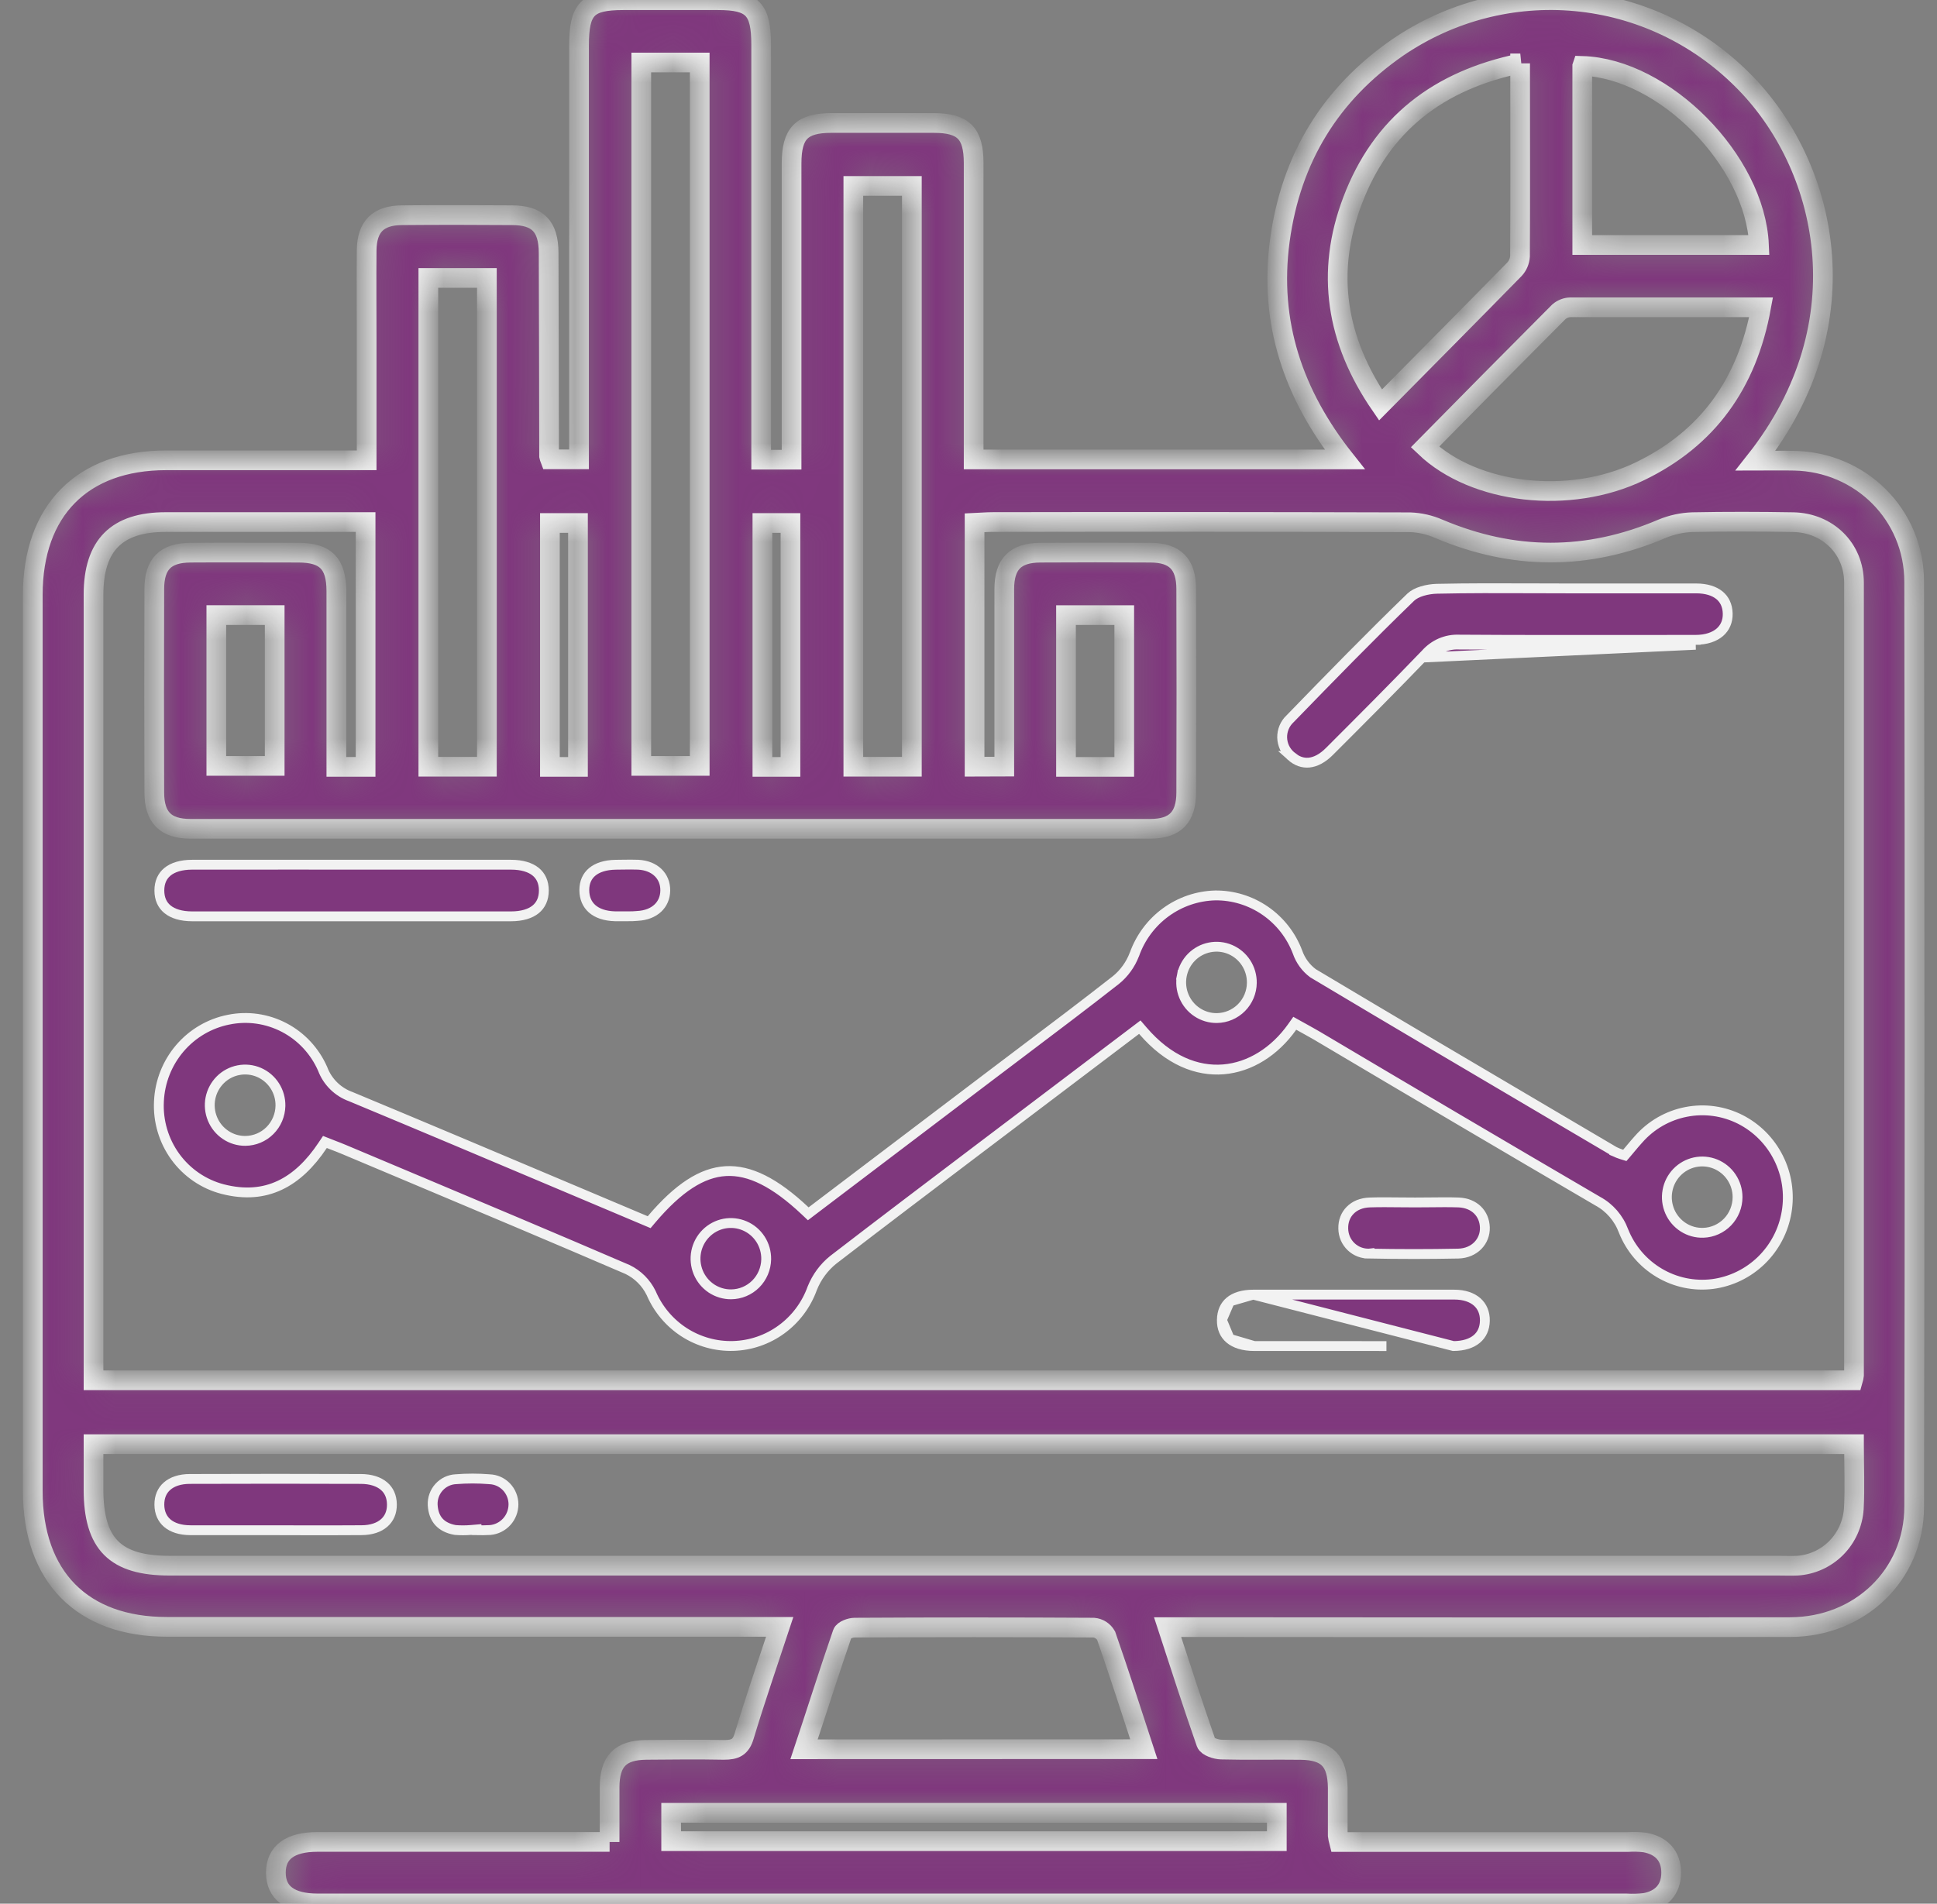
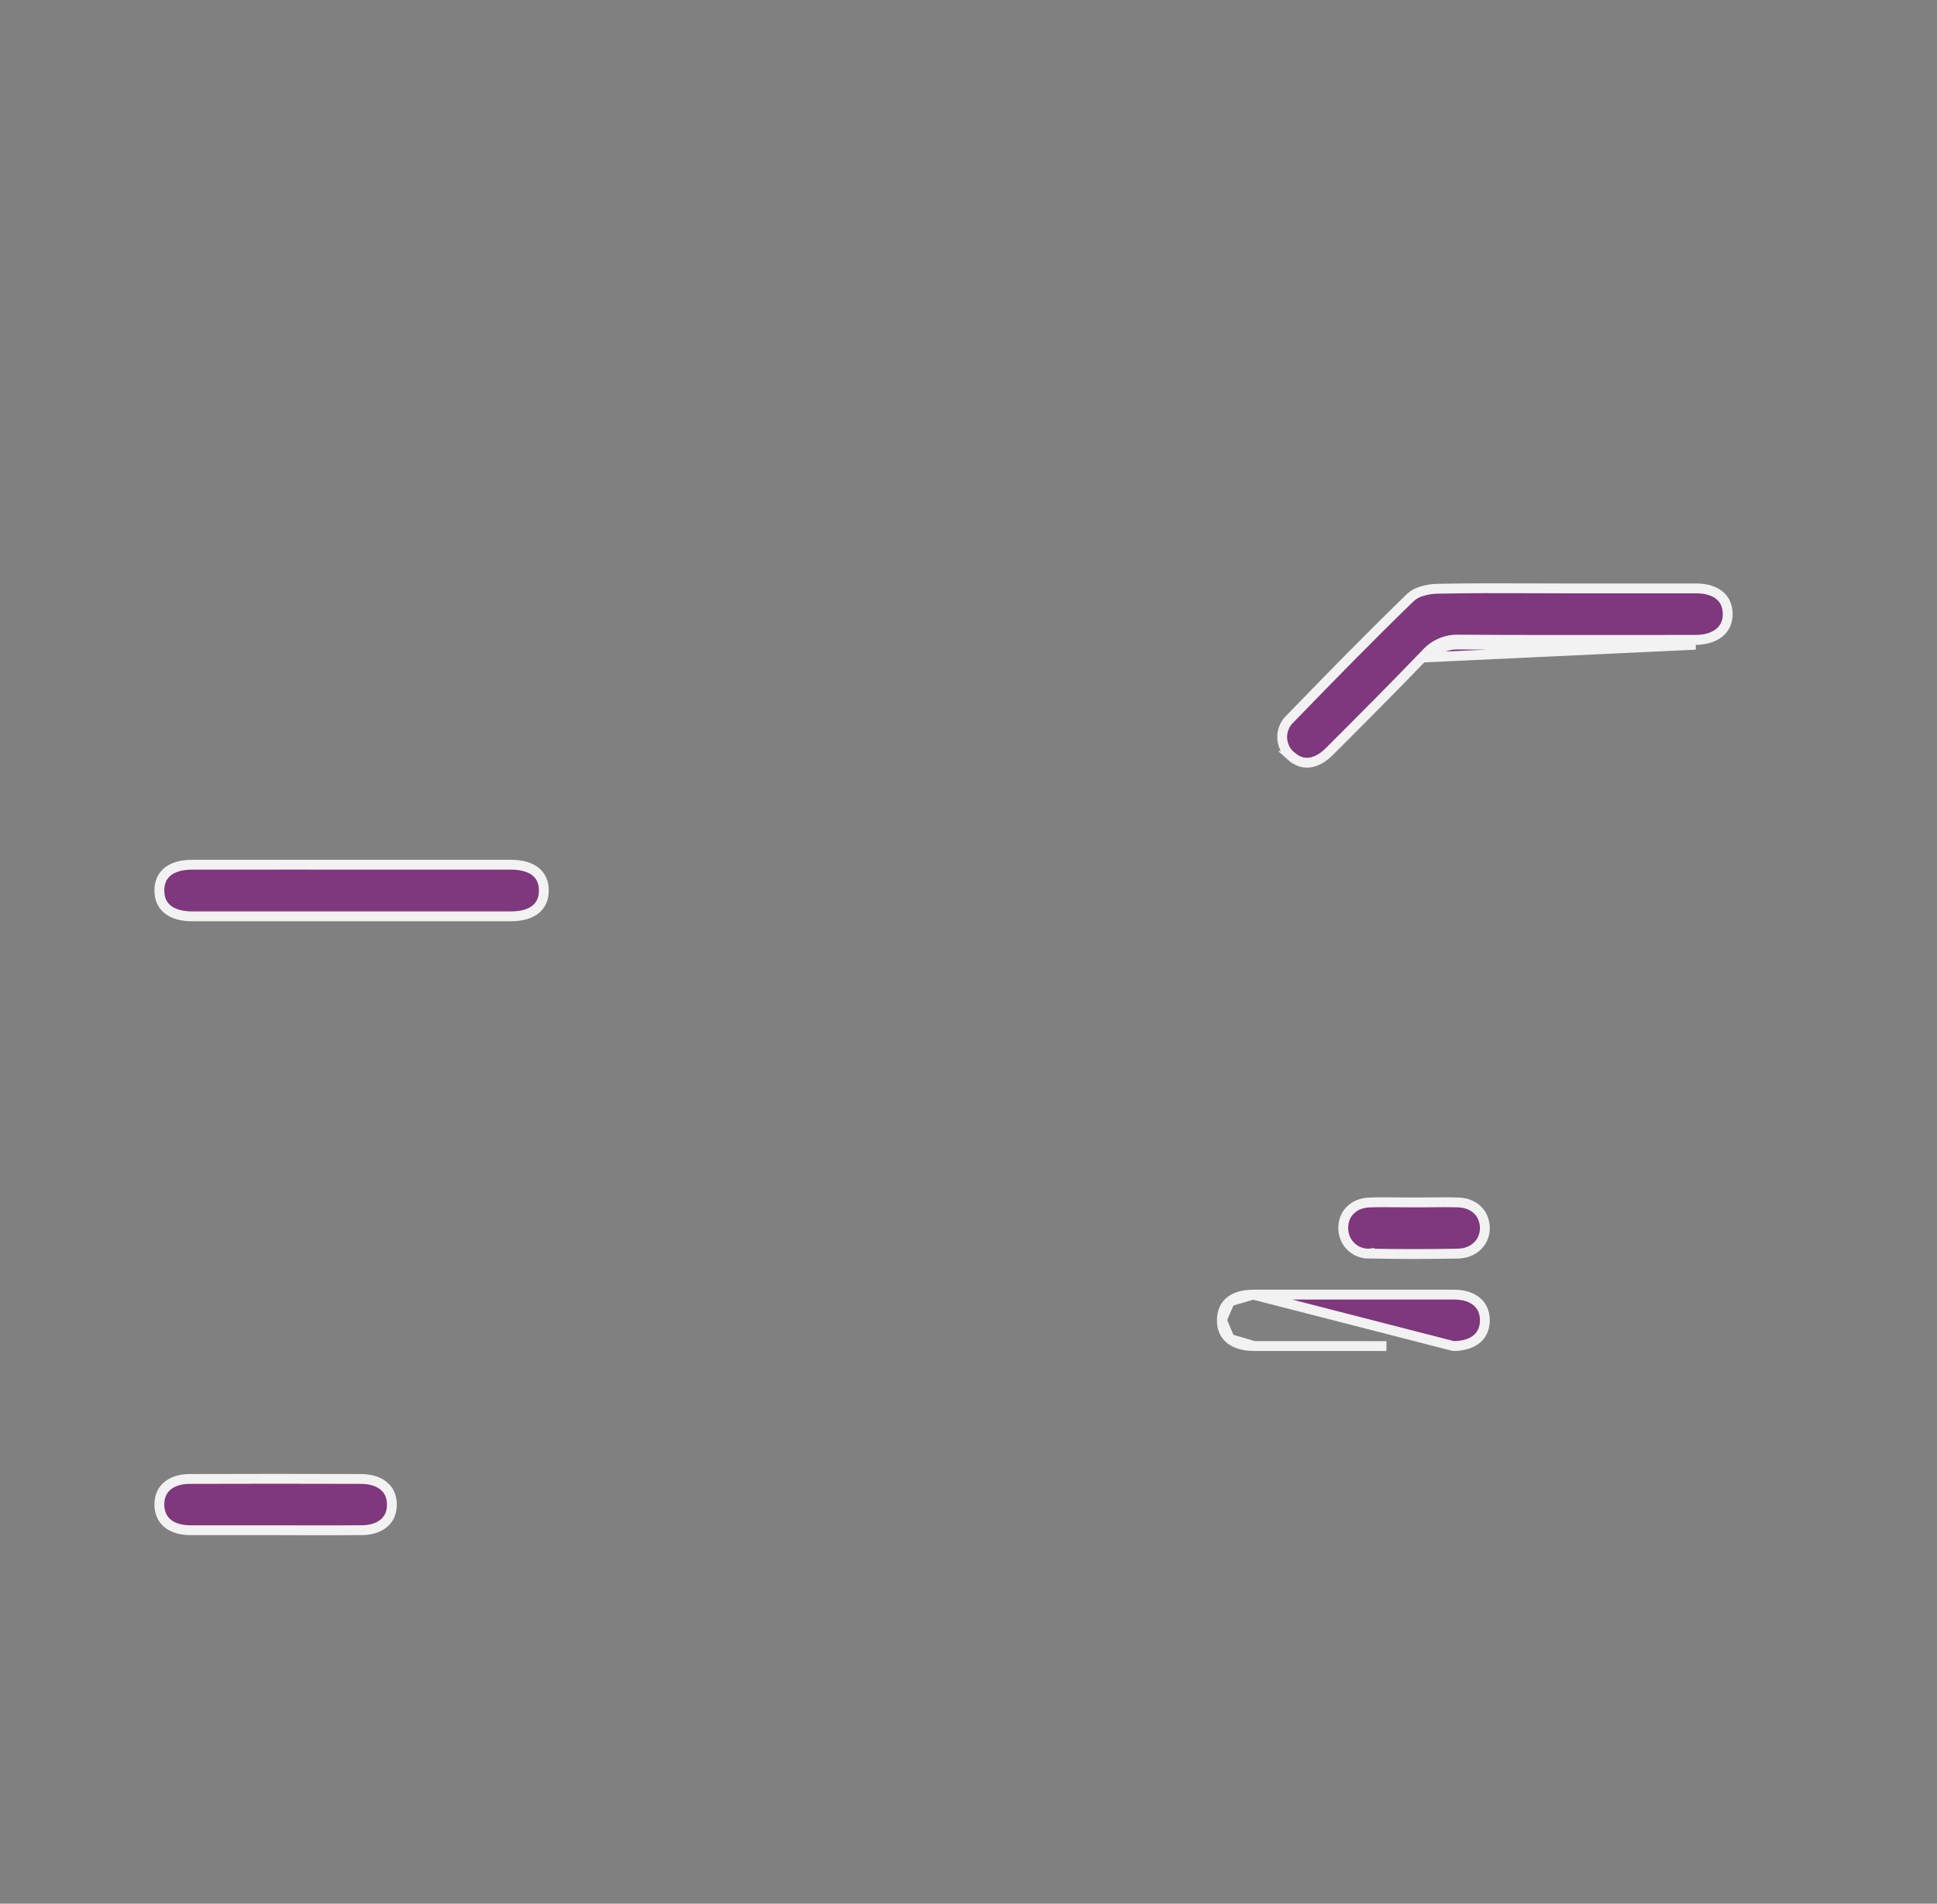
<svg xmlns="http://www.w3.org/2000/svg" width="59" height="58" viewBox="0 0 59 58" fill="none">
  <rect x="0" y="0" width="59" height="58" fill="#808080" stroke="none" />
  <mask id="path-1-inside-1_169_7" fill="white">
    <path d="M18.568 56.119C18.568 55.512 18.568 54.987 18.568 54.462C18.568 53.655 18.897 53.321 19.683 53.313C20.469 53.306 21.262 53.298 22.051 53.313C22.387 53.313 22.566 53.24 22.669 52.884C22.998 51.791 23.372 50.71 23.75 49.565H5.079C2.503 49.565 0.998 48.037 0.998 45.424C0.998 36.325 0.998 27.227 0.998 18.128C0.998 15.55 2.508 14.025 5.057 14.024H11.168V10.319C11.168 9.421 11.16 8.525 11.168 7.629C11.176 6.903 11.517 6.563 12.24 6.557C13.357 6.547 14.474 6.549 15.591 6.557C16.381 6.557 16.708 6.895 16.711 7.701C16.72 9.766 16.72 11.832 16.725 13.897C16.732 13.93 16.742 13.963 16.754 13.994H17.637V1.396C17.637 0.269 17.89 0.008 18.98 0.006H21.871C22.921 0.006 23.185 0.279 23.185 1.364C23.185 5.36 23.185 9.354 23.185 13.348V14.005H24.111V13.398C24.111 10.588 24.111 7.782 24.111 4.98C24.111 4.059 24.42 3.75 25.317 3.747C26.358 3.747 27.398 3.747 28.437 3.747C29.347 3.747 29.655 4.059 29.657 4.967C29.657 7.755 29.657 10.541 29.657 13.327V13.997H40.96C39.399 12.028 38.644 9.83 38.984 7.325C39.324 4.819 40.528 2.862 42.572 1.447C44.165 0.358 46.081 -0.14 47.996 0.04C49.91 0.219 51.704 1.065 53.071 2.432C55.648 4.988 56.804 9.816 53.472 14.036C53.906 14.036 54.28 14.028 54.654 14.036C56.678 14.078 58.302 15.677 58.305 17.725C58.321 27.116 58.321 36.508 58.305 45.898C58.305 47.989 56.645 49.57 54.526 49.573C48.453 49.58 42.385 49.58 36.324 49.573H35.564C35.962 50.789 36.336 51.952 36.738 53.101C36.778 53.214 37.039 53.301 37.201 53.304C38.008 53.325 38.819 53.304 39.626 53.315C40.434 53.326 40.736 53.655 40.747 54.461C40.747 54.948 40.747 55.435 40.747 55.922C40.756 55.989 40.769 56.055 40.786 56.12H49.586C49.759 56.109 49.933 56.114 50.105 56.135C50.604 56.228 50.903 56.539 50.903 57.054C50.903 57.569 50.602 57.883 50.105 57.975C49.914 57.997 49.721 58.003 49.529 57.991H9.67C8.837 57.991 8.403 57.669 8.403 57.054C8.403 56.439 8.834 56.117 9.667 56.117H18.568V56.119ZM30.59 23.356C30.59 21.525 30.59 19.736 30.59 17.947C30.59 17.182 30.928 16.843 31.684 16.838C32.802 16.831 33.919 16.831 35.036 16.838C35.791 16.838 36.131 17.183 36.132 17.947C36.139 20.012 36.139 22.078 36.132 24.143C36.132 24.904 35.79 25.251 35.036 25.251C25.291 25.251 15.545 25.251 5.798 25.251C5.042 25.251 4.702 24.907 4.7 24.144C4.693 22.078 4.693 20.014 4.7 17.95C4.7 17.182 5.039 16.844 5.794 16.838C6.891 16.83 7.991 16.838 9.088 16.838C9.919 16.838 10.243 17.166 10.245 18.004C10.245 19.583 10.245 21.161 10.245 22.739V23.364H11.136V15.906H5.048C3.553 15.906 2.851 16.612 2.849 18.114V42.053H56.441C56.456 42.002 56.466 41.95 56.472 41.897C56.472 33.85 56.472 25.803 56.472 17.756C56.472 16.707 55.666 15.928 54.62 15.909C53.573 15.891 52.577 15.889 51.556 15.909C51.235 15.919 50.918 15.988 50.621 16.112C48.354 17.079 46.099 17.074 43.827 16.112C43.549 15.99 43.251 15.922 42.947 15.912C38.711 15.9 34.474 15.897 30.236 15.905C30.051 15.905 29.867 15.922 29.685 15.93V23.359L30.59 23.356ZM56.472 44H2.849V45.378C2.849 47.043 3.507 47.701 5.165 47.701H54.161C54.354 47.701 54.547 47.709 54.74 47.701C55.187 47.674 55.609 47.483 55.927 47.164C56.244 46.845 56.436 46.42 56.466 45.968C56.502 45.33 56.472 44.688 56.472 44.006V44ZM19.533 1.905V23.335H21.313V1.905H19.533ZM46.307 1.931C43.809 2.448 42.078 3.784 41.197 6.115C40.367 8.3 40.698 10.372 42.049 12.338C43.438 10.932 44.789 9.573 46.126 8.207C46.229 8.098 46.29 7.956 46.299 7.806C46.31 5.881 46.302 3.956 46.302 1.931H46.307ZM43.404 13.618C44.913 15.059 47.814 15.394 49.954 14.357C52.015 13.36 53.215 11.694 53.642 9.362C51.646 9.362 49.742 9.362 47.84 9.362C47.709 9.364 47.583 9.413 47.483 9.499C46.119 10.868 44.759 12.241 43.404 13.618ZM34.84 53.292C34.453 52.108 34.085 50.964 33.691 49.831C33.652 49.763 33.597 49.706 33.531 49.663C33.465 49.621 33.391 49.596 33.313 49.589C30.886 49.575 28.459 49.575 26.033 49.589C25.905 49.589 25.692 49.668 25.661 49.761C25.258 50.925 24.889 52.102 24.491 53.295L34.84 53.292ZM27.775 23.36V5.665H25.992V23.36H27.775ZM13.047 23.36H14.83V8.469H13.047V23.36ZM48.195 2.014V7.464H53.578C53.465 4.893 50.683 2.084 48.197 2.008L48.195 2.014ZM38.891 55.229H20.443V56.094H38.891V55.229ZM6.589 18.74V23.335H8.367V18.74H6.589ZM34.244 23.365V18.741H32.47V23.365H34.244ZM17.605 23.365V15.934H16.75V23.365H17.605ZM24.077 23.365V15.934H23.222V23.365H24.077Z" />
  </mask>
-   <path d="M18.568 56.119C18.568 55.512 18.568 54.987 18.568 54.462C18.568 53.655 18.897 53.321 19.683 53.313C20.469 53.306 21.262 53.298 22.051 53.313C22.387 53.313 22.566 53.24 22.669 52.884C22.998 51.791 23.372 50.71 23.75 49.565H5.079C2.503 49.565 0.998 48.037 0.998 45.424C0.998 36.325 0.998 27.227 0.998 18.128C0.998 15.55 2.508 14.025 5.057 14.024H11.168V10.319C11.168 9.421 11.16 8.525 11.168 7.629C11.176 6.903 11.517 6.563 12.24 6.557C13.357 6.547 14.474 6.549 15.591 6.557C16.381 6.557 16.708 6.895 16.711 7.701C16.72 9.766 16.72 11.832 16.725 13.897C16.732 13.93 16.742 13.963 16.754 13.994H17.637V1.396C17.637 0.269 17.89 0.008 18.98 0.006H21.871C22.921 0.006 23.185 0.279 23.185 1.364C23.185 5.36 23.185 9.354 23.185 13.348V14.005H24.111V13.398C24.111 10.588 24.111 7.782 24.111 4.98C24.111 4.059 24.42 3.75 25.317 3.747C26.358 3.747 27.398 3.747 28.437 3.747C29.347 3.747 29.655 4.059 29.657 4.967C29.657 7.755 29.657 10.541 29.657 13.327V13.997H40.96C39.399 12.028 38.644 9.83 38.984 7.325C39.324 4.819 40.528 2.862 42.572 1.447C44.165 0.358 46.081 -0.14 47.996 0.04C49.91 0.219 51.704 1.065 53.071 2.432C55.648 4.988 56.804 9.816 53.472 14.036C53.906 14.036 54.28 14.028 54.654 14.036C56.678 14.078 58.302 15.677 58.305 17.725C58.321 27.116 58.321 36.508 58.305 45.898C58.305 47.989 56.645 49.57 54.526 49.573C48.453 49.58 42.385 49.58 36.324 49.573H35.564C35.962 50.789 36.336 51.952 36.738 53.101C36.778 53.214 37.039 53.301 37.201 53.304C38.008 53.325 38.819 53.304 39.626 53.315C40.434 53.326 40.736 53.655 40.747 54.461C40.747 54.948 40.747 55.435 40.747 55.922C40.756 55.989 40.769 56.055 40.786 56.12H49.586C49.759 56.109 49.933 56.114 50.105 56.135C50.604 56.228 50.903 56.539 50.903 57.054C50.903 57.569 50.602 57.883 50.105 57.975C49.914 57.997 49.721 58.003 49.529 57.991H9.67C8.837 57.991 8.403 57.669 8.403 57.054C8.403 56.439 8.834 56.117 9.667 56.117H18.568V56.119ZM30.59 23.356C30.59 21.525 30.59 19.736 30.59 17.947C30.59 17.182 30.928 16.843 31.684 16.838C32.802 16.831 33.919 16.831 35.036 16.838C35.791 16.838 36.131 17.183 36.132 17.947C36.139 20.012 36.139 22.078 36.132 24.143C36.132 24.904 35.79 25.251 35.036 25.251C25.291 25.251 15.545 25.251 5.798 25.251C5.042 25.251 4.702 24.907 4.7 24.144C4.693 22.078 4.693 20.014 4.7 17.95C4.7 17.182 5.039 16.844 5.794 16.838C6.891 16.83 7.991 16.838 9.088 16.838C9.919 16.838 10.243 17.166 10.245 18.004C10.245 19.583 10.245 21.161 10.245 22.739V23.364H11.136V15.906H5.048C3.553 15.906 2.851 16.612 2.849 18.114V42.053H56.441C56.456 42.002 56.466 41.95 56.472 41.897C56.472 33.85 56.472 25.803 56.472 17.756C56.472 16.707 55.666 15.928 54.62 15.909C53.573 15.891 52.577 15.889 51.556 15.909C51.235 15.919 50.918 15.988 50.621 16.112C48.354 17.079 46.099 17.074 43.827 16.112C43.549 15.99 43.251 15.922 42.947 15.912C38.711 15.9 34.474 15.897 30.236 15.905C30.051 15.905 29.867 15.922 29.685 15.93V23.359L30.59 23.356ZM56.472 44H2.849V45.378C2.849 47.043 3.507 47.701 5.165 47.701H54.161C54.354 47.701 54.547 47.709 54.74 47.701C55.187 47.674 55.609 47.483 55.927 47.164C56.244 46.845 56.436 46.42 56.466 45.968C56.502 45.33 56.472 44.688 56.472 44.006V44ZM19.533 1.905V23.335H21.313V1.905H19.533ZM46.307 1.931C43.809 2.448 42.078 3.784 41.197 6.115C40.367 8.3 40.698 10.372 42.049 12.338C43.438 10.932 44.789 9.573 46.126 8.207C46.229 8.098 46.29 7.956 46.299 7.806C46.31 5.881 46.302 3.956 46.302 1.931H46.307ZM43.404 13.618C44.913 15.059 47.814 15.394 49.954 14.357C52.015 13.36 53.215 11.694 53.642 9.362C51.646 9.362 49.742 9.362 47.84 9.362C47.709 9.364 47.583 9.413 47.483 9.499C46.119 10.868 44.759 12.241 43.404 13.618ZM34.84 53.292C34.453 52.108 34.085 50.964 33.691 49.831C33.652 49.763 33.597 49.706 33.531 49.663C33.465 49.621 33.391 49.596 33.313 49.589C30.886 49.575 28.459 49.575 26.033 49.589C25.905 49.589 25.692 49.668 25.661 49.761C25.258 50.925 24.889 52.102 24.491 53.295L34.84 53.292ZM27.775 23.36V5.665H25.992V23.36H27.775ZM13.047 23.36H14.83V8.469H13.047V23.36ZM48.195 2.014V7.464H53.578C53.465 4.893 50.683 2.084 48.197 2.008L48.195 2.014ZM38.891 55.229H20.443V56.094H38.891V55.229ZM6.589 18.74V23.335H8.367V18.74H6.589ZM34.244 23.365V18.741H32.47V23.365H34.244ZM17.605 23.365V15.934H16.75V23.365H17.605ZM24.077 23.365V15.934H23.222V23.365H24.077Z" fill="#7F377D" stroke="#F2F2F2" stroke-width="0.6" mask="url(#path-1-inside-1_169_7)" />
-   <path d="M23.338 38.369L23.338 38.369C23.332 38.652 23.218 38.921 23.019 39.12C22.82 39.319 22.551 39.432 22.27 39.434C22.056 39.436 21.846 39.373 21.667 39.254C21.489 39.134 21.349 38.964 21.267 38.764C21.186 38.565 21.164 38.346 21.206 38.134C21.248 37.922 21.352 37.728 21.504 37.576C21.656 37.424 21.849 37.321 22.06 37.28C22.271 37.24 22.488 37.264 22.686 37.349C22.883 37.434 23.05 37.577 23.166 37.758C23.282 37.939 23.341 38.151 23.338 38.366V38.369ZM23.338 38.369V38.366V38.369ZM39.556 31.242L39.438 31.176L39.36 31.286C38.825 32.042 38.068 32.514 37.264 32.58C36.463 32.645 35.589 32.31 34.81 31.401L34.718 31.294L34.606 31.379L31.251 33.919L31.251 33.919C30.77 34.284 30.289 34.648 29.808 35.011C28.332 36.129 26.854 37.247 25.383 38.38L25.383 38.38L25.38 38.382C25.097 38.61 24.878 38.907 24.742 39.246L24.742 39.246L24.74 39.251C24.559 39.753 24.233 40.19 23.805 40.502C23.376 40.816 22.865 40.991 22.337 41.007C21.809 41.023 21.288 40.878 20.842 40.592C20.396 40.305 20.045 39.889 19.835 39.398L19.835 39.398L19.832 39.392C19.68 39.082 19.43 38.832 19.122 38.681L19.122 38.681L19.116 38.678C16.878 37.714 14.632 36.77 12.387 35.825C11.757 35.56 11.126 35.295 10.496 35.029C10.382 34.981 10.262 34.934 10.142 34.888C10.098 34.871 10.053 34.853 10.009 34.836L9.897 34.792L9.83 34.892C9.449 35.465 9.015 35.882 8.518 36.114C8.023 36.346 7.452 36.401 6.781 36.228C6.203 36.077 5.694 35.729 5.34 35.242C4.987 34.755 4.81 34.159 4.841 33.555L4.841 33.554C4.868 32.959 5.092 32.391 5.476 31.94C5.86 31.489 6.382 31.182 6.959 31.067L6.959 31.067L6.96 31.067C7.536 30.948 8.134 31.033 8.656 31.306C9.177 31.578 9.59 32.023 9.828 32.566C9.901 32.761 10.016 32.937 10.164 33.083C10.312 33.229 10.49 33.341 10.685 33.411C12.834 34.305 14.98 35.212 17.123 36.117C17.973 36.476 18.822 36.835 19.671 37.193L19.773 37.236L19.844 37.152C20.66 36.189 21.384 35.721 22.107 35.68C22.83 35.639 23.603 36.023 24.527 36.894L24.619 36.981L24.72 36.904L30.203 32.746C30.51 32.513 30.818 32.281 31.126 32.048C32.083 31.326 33.041 30.602 33.986 29.862L33.986 29.862L33.988 29.861C34.241 29.655 34.435 29.386 34.552 29.08L34.552 29.08L34.554 29.077C34.738 28.561 35.071 28.114 35.51 27.794C35.949 27.474 36.473 27.295 37.014 27.281C37.556 27.275 38.087 27.438 38.535 27.746C38.984 28.055 39.328 28.494 39.522 29.007C39.611 29.264 39.775 29.489 39.992 29.651L39.998 29.655L40.005 29.659C42.496 31.147 44.996 32.621 47.495 34.094C48.053 34.423 48.612 34.752 49.17 35.081L49.17 35.082L49.182 35.087C49.251 35.121 49.323 35.149 49.396 35.172L49.491 35.201L49.555 35.126C49.596 35.078 49.636 35.03 49.676 34.982C49.754 34.889 49.831 34.797 49.913 34.707L49.915 34.705C50.294 34.275 50.802 33.984 51.361 33.876C51.919 33.767 52.498 33.847 53.007 34.104C53.51 34.359 53.919 34.771 54.173 35.28C54.428 35.788 54.514 36.366 54.419 36.928C54.325 37.49 54.055 38.006 53.648 38.401C53.242 38.795 52.722 39.047 52.164 39.12C51.6 39.191 51.028 39.071 50.538 38.779C50.048 38.488 49.666 38.041 49.453 37.507C49.309 37.115 49.028 36.79 48.662 36.593C45.818 34.929 42.977 33.254 40.14 31.57L40.139 31.569C40.011 31.494 39.879 31.422 39.737 31.342C39.679 31.31 39.618 31.277 39.556 31.242ZM35.998 29.722L36.145 29.75L35.998 29.722C35.957 29.934 35.979 30.153 36.062 30.352C36.145 30.551 36.285 30.721 36.464 30.839C36.644 30.958 36.854 31.02 37.068 31.017C37.349 31.013 37.618 30.898 37.816 30.698C38.014 30.498 38.127 30.227 38.13 29.945C38.133 29.729 38.072 29.517 37.955 29.336C37.838 29.155 37.671 29.014 37.473 28.929C37.276 28.845 37.058 28.822 36.847 28.864C36.637 28.905 36.444 29.009 36.292 29.162C36.141 29.315 36.039 29.51 35.998 29.722ZM8.542 33.694L8.542 33.694V33.691V33.691C8.546 33.475 8.486 33.264 8.37 33.083C8.254 32.901 8.087 32.759 7.89 32.673C7.693 32.588 7.475 32.564 7.264 32.605C7.054 32.645 6.86 32.748 6.708 32.9C6.556 33.053 6.452 33.247 6.41 33.459C6.368 33.67 6.39 33.89 6.472 34.089C6.554 34.288 6.693 34.459 6.872 34.578C7.05 34.698 7.26 34.761 7.475 34.759C7.755 34.756 8.024 34.644 8.223 34.444C8.422 34.245 8.536 33.976 8.542 33.694ZM52.925 36.473V36.473C52.925 36.257 52.861 36.046 52.741 35.866C52.622 35.687 52.452 35.548 52.253 35.466C52.054 35.385 51.836 35.365 51.626 35.41C51.416 35.455 51.224 35.562 51.075 35.717C50.926 35.873 50.826 36.069 50.789 36.282C50.751 36.494 50.777 36.713 50.863 36.911C50.949 37.109 51.092 37.276 51.273 37.392C51.455 37.508 51.666 37.566 51.881 37.559C52.161 37.551 52.426 37.432 52.621 37.23C52.816 37.027 52.924 36.756 52.925 36.474V36.474V36.473Z" fill="#7F377D" stroke="#F2F2F2" stroke-width="0.3" />
-   <path d="M51.648 19.494C51.021 19.494 50.394 19.495 49.767 19.496C47.992 19.497 46.217 19.499 44.441 19.487C44.25 19.479 44.06 19.514 43.884 19.589C43.709 19.665 43.552 19.779 43.425 19.922C42.462 20.924 41.481 21.907 40.496 22.892L40.496 22.892C40.281 23.109 40.067 23.215 39.873 23.234C39.683 23.252 39.495 23.189 39.321 23.032L39.322 23.032L39.318 23.029C39.238 22.96 39.173 22.875 39.127 22.779C39.082 22.683 39.057 22.578 39.054 22.471C39.052 22.365 39.072 22.259 39.113 22.16C39.154 22.062 39.215 21.974 39.292 21.902L39.292 21.902L39.297 21.897C40.508 20.648 41.724 19.401 42.971 18.194C43.052 18.117 43.174 18.053 43.32 18.009C43.465 17.965 43.622 17.942 43.762 17.938C44.716 17.917 45.669 17.921 46.624 17.924C46.995 17.926 47.367 17.927 47.739 17.927H47.746H47.754H47.761H47.769H47.777H47.785H47.792H47.8H47.807H47.815H47.823H47.83H47.838H47.846H47.853H47.861H47.869H47.876H47.884H47.892H47.899H47.907H47.915H47.922H47.93H47.938H47.945H47.953H47.961H47.968H47.976H47.984H47.991H47.999H48.007H48.014H48.022H48.03H48.037H48.045H48.053H48.06H48.068H48.076H48.083H48.091H48.099H48.106H48.114H48.122H48.129H48.137H48.145H48.152H48.16H48.168H48.175H48.183H48.191H48.198H48.206H48.214H48.221H48.229H48.237H48.244H48.252H48.26H48.267H48.275H48.282H48.29H48.298H48.306H48.313H48.321H48.328H48.336H48.344H48.352H48.359H48.367H48.374H48.382H48.39H48.398H48.405H48.413H48.42H48.428H48.436H48.443H48.451H48.459H48.466H48.474H48.482H48.489H48.497H48.505H48.512H48.52H48.528H48.535H48.543H48.551H48.558H48.566H48.574H48.581H48.589H48.597H48.604H48.612H48.62H48.627H48.635H48.643H48.65H48.658H48.666H48.673H48.681H48.689H48.696H48.704H48.712H48.719H48.727H48.735H48.742H48.75H48.758H48.765H48.773H48.781H48.788H48.796H48.804H48.811H48.819H48.827H48.834H48.842H48.849H48.857H48.865H48.873H48.88H48.888H48.895H48.903H48.911H48.919H48.926H48.934H48.941H48.949H48.957H48.965H48.972H48.98H48.987H48.995H49.003H49.011H49.018H49.026H49.033H49.041H49.049H49.056H49.064H49.072H49.079H49.087H49.095H49.102H49.11H49.118H49.125H49.133H49.141H49.148H49.156H49.164H49.171H49.179H49.187H49.194H49.202H49.21H49.217H49.225H49.233H49.24H49.248H49.256H49.263H49.271H49.279H49.286H49.294H49.302H49.309H49.317H49.325H49.332H49.34H49.348H49.355H49.363H49.371H49.378H49.386H49.394H49.401H49.409H49.417H49.424H49.432H49.44H49.447H49.455H49.462H49.47H49.478H49.486H49.493H49.501H49.508H49.516H49.524H49.532H49.539H49.547H49.554H49.562H49.57H49.578H49.585H49.593H49.6H49.608H49.616H49.623H49.631H49.639H49.646H49.654H49.662H49.669H49.677H49.685H49.692H49.7H49.708H49.715H49.723H49.731H49.738H49.746H49.754H49.761H49.769H49.777H49.784H49.792H49.8H49.807H49.815H49.823H49.83H49.838H49.846H49.853H49.861H49.869H49.876H49.884H49.892H49.899H49.907H49.915H49.922H49.93H49.938H49.945H49.953H49.961H49.968H49.976H49.984H49.991H49.999H50.007H50.014H50.022H50.03H50.037H50.045H50.053H50.06H50.068H50.075H50.083H50.091H50.099H50.106H50.114H50.121H50.129H50.137H50.145H50.152H50.16H50.167H50.175H50.183H50.191H50.198H50.206H50.214H50.221H50.229H50.236H50.244H50.252H50.259H50.267H50.275H50.282H50.29H50.298H50.305H50.313H50.321H50.328H50.336H50.344H50.351H50.359H50.367H50.374H50.382H50.39H50.397H50.405H50.413H50.42H50.428H50.436H50.443H50.451H50.459H50.466H50.474H50.482H50.489H50.497H50.505H50.512H50.52H50.528H50.535H50.543H50.551H50.558H50.566H50.574H50.581H50.589H50.597H50.604H50.612H50.62H50.627H50.635H50.643H50.65H50.658H50.666H50.673H50.681H50.688H50.696H50.704H50.712H50.719H50.727H50.734H50.742H50.75H50.758H50.765H50.773H50.781H50.788H50.796H50.803H50.811H50.819H50.827H50.834H50.842H50.849H50.857H50.865H50.872H50.88H50.888H50.895H50.903H50.911H50.918H50.926H50.934H50.941H50.949H50.957H50.964H50.972H50.98H50.987H50.995H51.003H51.01H51.018H51.026H51.033H51.041H51.049H51.056H51.064H51.072H51.079H51.087H51.095H51.102H51.11H51.118H51.125H51.133H51.141H51.148H51.156H51.164H51.171H51.179H51.187H51.194H51.202H51.21H51.217H51.225H51.233H51.24H51.248H51.256H51.263H51.271H51.279H51.286H51.294H51.301H51.309H51.317H51.325H51.332H51.34H51.347H51.355H51.363H51.37H51.378H51.386H51.394H51.401H51.409H51.416H51.424H51.432H51.44H51.447H51.455H51.462H51.47H51.478H51.485H51.493H51.501H51.508H51.516H51.524H51.531H51.539H51.547H51.554H51.562H51.57H51.577H51.585H51.593H51.6H51.608H51.616H51.623H51.631H51.639H51.646H51.654H51.662C51.98 17.927 52.218 18.008 52.375 18.137C52.529 18.264 52.619 18.449 52.625 18.691C52.631 18.93 52.544 19.125 52.386 19.263C52.225 19.402 51.978 19.494 51.648 19.494ZM51.648 19.494C51.648 19.494 51.648 19.494 51.648 19.494V19.644M51.648 19.494C51.648 19.494 51.648 19.494 51.648 19.494L51.648 19.644M51.648 19.644C51.021 19.644 50.394 19.645 49.767 19.646C47.991 19.648 46.214 19.649 44.438 19.637C44.268 19.629 44.099 19.66 43.943 19.727C43.787 19.794 43.648 19.895 43.536 20.024L51.648 19.644Z" fill="#7F377D" stroke="#F2F2F2" stroke-width="0.3" />
+   <path d="M51.648 19.494C51.021 19.494 50.394 19.495 49.767 19.496C47.992 19.497 46.217 19.499 44.441 19.487C44.25 19.479 44.06 19.514 43.884 19.589C43.709 19.665 43.552 19.779 43.425 19.922C42.462 20.924 41.481 21.907 40.496 22.892L40.496 22.892C40.281 23.109 40.067 23.215 39.873 23.234C39.683 23.252 39.495 23.189 39.321 23.032L39.322 23.032L39.318 23.029C39.238 22.96 39.173 22.875 39.127 22.779C39.082 22.683 39.057 22.578 39.054 22.471C39.052 22.365 39.072 22.259 39.113 22.16C39.154 22.062 39.215 21.974 39.292 21.902L39.292 21.902L39.297 21.897C40.508 20.648 41.724 19.401 42.971 18.194C43.052 18.117 43.174 18.053 43.32 18.009C43.465 17.965 43.622 17.942 43.762 17.938C44.716 17.917 45.669 17.921 46.624 17.924C46.995 17.926 47.367 17.927 47.739 17.927H47.746H47.754H47.761H47.769H47.777H47.785H47.792H47.8H47.807H47.815H47.823H47.83H47.838H47.846H47.853H47.861H47.869H47.876H47.884H47.892H47.899H47.907H47.915H47.922H47.93H47.938H47.945H47.953H47.961H47.968H47.976H47.984H47.991H47.999H48.007H48.014H48.022H48.03H48.037H48.045H48.053H48.06H48.068H48.076H48.083H48.091H48.099H48.106H48.114H48.122H48.129H48.137H48.145H48.152H48.16H48.168H48.175H48.183H48.191H48.198H48.206H48.214H48.221H48.229H48.237H48.244H48.252H48.26H48.267H48.275H48.282H48.29H48.298H48.306H48.313H48.321H48.328H48.336H48.344H48.352H48.359H48.367H48.374H48.382H48.39H48.398H48.405H48.413H48.42H48.428H48.436H48.443H48.451H48.459H48.466H48.474H48.482H48.489H48.497H48.505H48.512H48.52H48.528H48.535H48.543H48.551H48.558H48.566H48.574H48.581H48.589H48.597H48.612H48.62H48.627H48.635H48.643H48.65H48.658H48.666H48.673H48.681H48.689H48.696H48.704H48.712H48.719H48.727H48.735H48.742H48.75H48.758H48.765H48.773H48.781H48.788H48.796H48.804H48.811H48.819H48.827H48.834H48.842H48.849H48.857H48.865H48.873H48.88H48.888H48.895H48.903H48.911H48.919H48.926H48.934H48.941H48.949H48.957H48.965H48.972H48.98H48.987H48.995H49.003H49.011H49.018H49.026H49.033H49.041H49.049H49.056H49.064H49.072H49.079H49.087H49.095H49.102H49.11H49.118H49.125H49.133H49.141H49.148H49.156H49.164H49.171H49.179H49.187H49.194H49.202H49.21H49.217H49.225H49.233H49.24H49.248H49.256H49.263H49.271H49.279H49.286H49.294H49.302H49.309H49.317H49.325H49.332H49.34H49.348H49.355H49.363H49.371H49.378H49.386H49.394H49.401H49.409H49.417H49.424H49.432H49.44H49.447H49.455H49.462H49.47H49.478H49.486H49.493H49.501H49.508H49.516H49.524H49.532H49.539H49.547H49.554H49.562H49.57H49.578H49.585H49.593H49.6H49.608H49.616H49.623H49.631H49.639H49.646H49.654H49.662H49.669H49.677H49.685H49.692H49.7H49.708H49.715H49.723H49.731H49.738H49.746H49.754H49.761H49.769H49.777H49.784H49.792H49.8H49.807H49.815H49.823H49.83H49.838H49.846H49.853H49.861H49.869H49.876H49.884H49.892H49.899H49.907H49.915H49.922H49.93H49.938H49.945H49.953H49.961H49.968H49.976H49.984H49.991H49.999H50.007H50.014H50.022H50.03H50.037H50.045H50.053H50.06H50.068H50.075H50.083H50.091H50.099H50.106H50.114H50.121H50.129H50.137H50.145H50.152H50.16H50.167H50.175H50.183H50.191H50.198H50.206H50.214H50.221H50.229H50.236H50.244H50.252H50.259H50.267H50.275H50.282H50.29H50.298H50.305H50.313H50.321H50.328H50.336H50.344H50.351H50.359H50.367H50.374H50.382H50.39H50.397H50.405H50.413H50.42H50.428H50.436H50.443H50.451H50.459H50.466H50.474H50.482H50.489H50.497H50.505H50.512H50.52H50.528H50.535H50.543H50.551H50.558H50.566H50.574H50.581H50.589H50.597H50.604H50.612H50.62H50.627H50.635H50.643H50.65H50.658H50.666H50.673H50.681H50.688H50.696H50.704H50.712H50.719H50.727H50.734H50.742H50.75H50.758H50.765H50.773H50.781H50.788H50.796H50.803H50.811H50.819H50.827H50.834H50.842H50.849H50.857H50.865H50.872H50.88H50.888H50.895H50.903H50.911H50.918H50.926H50.934H50.941H50.949H50.957H50.964H50.972H50.98H50.987H50.995H51.003H51.01H51.018H51.026H51.033H51.041H51.049H51.056H51.064H51.072H51.079H51.087H51.095H51.102H51.11H51.118H51.125H51.133H51.141H51.148H51.156H51.164H51.171H51.179H51.187H51.194H51.202H51.21H51.217H51.225H51.233H51.24H51.248H51.256H51.263H51.271H51.279H51.286H51.294H51.301H51.309H51.317H51.325H51.332H51.34H51.347H51.355H51.363H51.37H51.378H51.386H51.394H51.401H51.409H51.416H51.424H51.432H51.44H51.447H51.455H51.462H51.47H51.478H51.485H51.493H51.501H51.508H51.516H51.524H51.531H51.539H51.547H51.554H51.562H51.57H51.577H51.585H51.593H51.6H51.608H51.616H51.623H51.631H51.639H51.646H51.654H51.662C51.98 17.927 52.218 18.008 52.375 18.137C52.529 18.264 52.619 18.449 52.625 18.691C52.631 18.93 52.544 19.125 52.386 19.263C52.225 19.402 51.978 19.494 51.648 19.494ZM51.648 19.494C51.648 19.494 51.648 19.494 51.648 19.494V19.644M51.648 19.494C51.648 19.494 51.648 19.494 51.648 19.494L51.648 19.644M51.648 19.644C51.021 19.644 50.394 19.645 49.767 19.646C47.991 19.648 46.214 19.649 44.438 19.637C44.268 19.629 44.099 19.66 43.943 19.727C43.787 19.794 43.648 19.895 43.536 20.024L51.648 19.644Z" fill="#7F377D" stroke="#F2F2F2" stroke-width="0.3" />
  <path d="M5.856 26.345L5.856 26.345C6.935 26.343 8.014 26.343 9.093 26.344C9.632 26.344 10.17 26.345 10.709 26.345H10.718H10.727H10.737H10.746H10.756H10.765H10.775H10.784H10.794H10.803H10.813H10.822H10.832H10.841H10.851H10.86H10.87H10.879H10.889H10.898H10.908H10.917H10.927H10.936H10.946H10.955H10.965H10.974H10.983H10.993H11.002H11.012H11.021H11.031H11.04H11.05H11.059H11.069H11.078H11.088H11.097H11.107H11.116H11.126H11.135H11.145H11.154H11.164H11.173H11.183H11.192H11.202H11.211H11.221H11.23H11.24H11.249H11.259H11.268H11.278H11.287H11.297H11.306H11.316H11.325H11.335H11.344H11.354H11.363H11.373H11.382H11.392H11.401H11.41H11.42H11.429H11.439H11.448H11.458H11.467H11.477H11.486H11.496H11.505H11.515H11.524H11.534H11.543H11.553H11.562H11.572H11.581H11.591H11.6H11.61H11.619H11.629H11.638H11.648H11.657H11.667H11.676H11.686H11.695H11.705H11.714H11.724H11.733H11.743H11.752H11.762H11.771H11.781H11.79H11.8H11.809H11.819H11.828H11.838H11.847H11.857H11.866H11.876H11.885H11.895H11.904H11.914H11.923H11.932H11.942H11.951H11.961H11.97H11.98H11.989H11.999H12.008H12.018H12.027H12.037H12.046H12.056H12.065H12.075H12.084H12.094H12.103H12.113H12.122H12.132H12.141H12.151H12.16H12.17H12.179H12.189H12.198H12.208H12.217H12.227H12.236H12.246H12.255H12.265H12.274H12.284H12.293H12.303H12.312H12.322H12.331H12.341H12.35H12.36H12.369H12.379H12.388H12.398H12.407H12.417H12.426H12.436H12.445H12.454H12.464H12.473H12.483H12.492H12.502H12.511H12.521H12.53H12.54H12.55H12.559H12.569H12.578H12.587H12.597H12.606H12.616H12.625H12.635H12.644H12.654H12.663H12.673H12.682H12.692H12.701H12.711H12.72H12.73H12.739H12.749H12.758H12.768H12.777H12.787H12.796H12.806H12.815H12.825H12.834H12.844H12.853H12.863H12.872H12.882H12.891H12.901H12.91H12.92H12.929H12.939H12.948H12.958H12.967H12.977H12.986H12.996H13.005H13.015H13.024H13.034H13.043H13.053H13.062H13.072H13.081H13.091H13.1H13.11H13.119H13.129H13.138H13.147H13.157H13.166H13.176H13.185H13.195H13.204H13.214H13.223H13.233H13.242H13.252H13.261H13.271H13.28H13.29H13.299H13.309H13.318H13.328H13.337H13.347H13.356H13.366H13.375H13.385H13.394H13.404H13.413H13.423H13.432H13.442H13.451H13.461H13.47H13.479H13.489H13.498H13.508H13.518H13.527H13.536H13.546H13.555H13.565H13.574H13.584H13.593H13.603H13.612H13.622H13.631H13.641H13.65H13.66H13.669H13.679H13.688H13.698H13.707H13.717H13.726H13.736H13.745H13.755H13.764H13.774H13.783H13.793H13.802H13.812H13.821H13.831H13.84H13.849H13.859H13.868H13.878H13.887H13.897H13.906H13.916H13.925H13.935H13.944H13.954H13.963H13.973H13.982H13.992H14.001H14.011H14.02H14.03H14.039H14.049H14.058H14.068H14.077H14.086H14.096H14.105H14.115H14.124H14.134H14.143H14.153H14.162H14.172H14.181H14.191H14.2H14.21H14.219H14.229H14.238H14.248H14.257H14.267H14.276H14.286H14.295H14.304H14.314H14.323H14.333H14.342H14.352H14.361H14.371H14.38H14.39H14.399H14.409H14.418H14.428H14.437H14.447H14.456H14.466H14.475H14.484H14.494H14.503H14.513H14.522H14.532H14.541H14.551H14.56H14.57H14.579H14.589H14.598H14.607H14.617H14.627H14.636H14.645H14.655H14.664H14.674H14.683H14.693H14.702H14.712H14.721H14.731H14.74H14.749H14.759H14.768H14.778H14.787H14.797H14.806H14.816H14.825H14.835H14.844H14.854H14.863H14.873H14.882H14.892H14.901H14.91H14.92H14.929H14.939H14.948H14.958H14.967H14.977H14.986H14.996H15.005H15.014H15.024H15.033H15.043H15.052H15.062H15.071H15.081H15.09H15.1H15.109H15.118H15.128H15.137H15.147H15.156H15.166H15.175H15.185H15.194H15.204H15.213H15.223H15.232H15.242H15.251H15.26H15.27H15.279H15.289H15.298H15.308H15.317H15.326H15.336H15.345H15.355H15.364H15.374H15.383H15.393H15.402H15.412H15.421H15.431H15.44H15.449H15.459H15.468H15.478H15.487H15.497H15.506H15.515H15.525H15.534H15.544H15.553H15.563C15.905 26.345 16.155 26.427 16.317 26.559C16.475 26.688 16.565 26.877 16.565 27.131C16.565 27.386 16.474 27.575 16.317 27.704C16.155 27.836 15.904 27.918 15.563 27.918H15.544H15.525H15.506H15.487H15.468H15.449H15.43H15.411H15.392H15.373H15.354H15.335H15.316H15.297H15.278H15.259H15.24H15.221H15.203H15.184H15.165H15.146H15.127H15.108H15.089H15.07H15.051H15.032H15.013H14.994H14.975H14.956H14.937H14.918H14.899H14.88H14.861H14.842H14.823H14.804H14.785H14.766H14.747H14.728H14.71H14.691H14.671H14.653H14.634H14.615H14.596H14.577H14.558H14.539H14.52H14.501H14.482H14.463H14.444H14.425H14.406H14.387H14.368H14.349H14.33H14.311H14.292H14.273H14.254H14.235H14.216H14.197H14.179H14.16H14.141H14.122H14.103H14.084H14.065H14.046H14.027H14.008H13.989H13.97H13.951H13.932H13.913H13.894H13.875H13.856H13.837H13.818H13.799H13.78H13.761H13.742H13.723H13.704H13.686H13.667H13.648H13.629H13.61H13.591H13.572H13.553H13.534H13.515H13.496H13.477H13.458H13.439H13.42H13.401H13.382H13.363H13.344H13.325H13.306H13.287H13.268H13.249H13.23H13.212H13.193H13.174H13.155H13.136H13.117H13.098H13.079H13.06H13.041H13.022H13.003H12.984H12.965H12.946H12.927H12.908H12.889H12.87H12.851H12.832H12.813H12.794H12.775H12.757H12.738H12.719H12.7H12.681H12.662H12.643H12.624H12.605H12.586H12.567H12.548H12.529H12.51H12.491H12.472H12.453H12.434H12.415H12.396H12.377H12.358H12.339H12.32H12.302H12.283H12.264H12.245H12.226H12.207H12.188H12.169H12.15H12.131H12.112H12.093H12.074H12.055H12.036H12.017H11.998H11.979H11.96H11.941H11.922H11.903H11.884H11.865H11.847H11.828H11.809H11.79H11.771H11.752H11.733H11.714H11.695H11.676H11.657H11.638H11.619H11.6H11.581H11.562H11.543H11.524H11.505H11.486H11.467H11.448H11.429H11.41H11.391H11.373H11.354H11.335H11.316H11.297H11.278H11.259H11.24H11.221H11.202H11.183H11.164H11.145H11.126H11.107H11.088H11.069H11.05H11.031H11.012H10.993H10.974H10.955H10.936H10.918H10.899H10.88H10.861H10.842H10.823H10.804H10.785H10.766H10.747H10.728H10.709H10.69H10.671H10.652H10.633H10.614H10.595H10.576H10.557H10.538H10.519H10.5H10.481H10.463H10.444H10.425H10.406H10.387H10.368H10.349H10.33H10.311H10.292H10.273H10.254H10.235H10.216H10.197H10.178H10.159H10.14H10.121H10.102H10.083H10.064H10.045H10.026H10.008H9.989H9.97H9.951H9.932H9.913H9.894H9.875H9.856H9.837H9.818H9.799H9.78H9.761H9.742H9.723H9.704H9.685H9.666H9.647H9.628H9.609H9.59H9.571H9.552H9.534H9.515H9.496H9.477H9.458H9.439H9.42H9.401H9.382H9.363H9.344H9.325H9.306H9.287H9.268H9.249H9.23H9.211H9.192H9.173H9.154H9.135H9.116H9.097H9.079H9.06H9.041H9.022H9.003H8.984H8.965H8.946H8.927H8.908H8.889H8.87H8.851H8.832H8.813H8.794H8.775H8.756H8.737H8.718H8.699H8.68H8.661H8.643H8.624H8.605H8.586H8.567H8.548H8.529H8.51H8.491H8.472H8.453H8.434H8.415H8.396H8.377H8.358H8.339H8.32H8.301H8.282H8.263H8.244H8.225H8.206H8.188H8.169H8.15H8.131H8.112H8.093H8.074H8.055H8.036H8.017H7.998H7.979H7.96H7.941H7.922H7.903H7.884H7.865H7.846H7.827H7.808H7.789H7.77H7.752H7.733H7.714H7.695H7.676H7.657H7.638H7.619H7.6H7.581H7.562H7.543H7.524H7.505H7.486H7.467H7.448H7.429H7.41H7.391H7.372H7.353H7.334H7.316H7.297H7.278H7.259H7.24H7.221H7.202H7.183H7.164H7.145H7.126H7.107H7.088H7.069H7.05H7.031H7.012H6.993H6.974H6.955H6.936H6.917H6.898H6.88H6.861H6.842H6.823H6.804H6.785H6.766H6.747H6.728H6.709H6.69H6.671H6.652H6.633H6.614H6.595H6.576H6.557H6.538H6.519H6.5H6.481H6.462H6.444H6.425H6.406H6.387H6.368H6.349H6.33H6.311H6.292H6.273H6.254H6.235H6.216H6.197H6.178H6.159H6.14H6.121H6.102H6.083H6.064H6.045H6.026H6.008H5.989H5.97H5.951H5.932H5.913H5.894H5.875H5.856C5.514 27.918 5.263 27.835 5.102 27.703C4.944 27.574 4.854 27.385 4.854 27.131C4.854 26.878 4.944 26.689 5.101 26.56C5.263 26.427 5.513 26.345 5.856 26.345Z" fill="#7F377D" stroke="#F2F2F2" stroke-width="0.3" />
  <path d="M41.202 41.01H41.208C41.549 41.01 41.89 41.011 42.23 41.011L41.202 41.01ZM41.202 41.01H41.196M41.202 41.01H41.196M41.196 41.01H41.19M41.196 41.01H41.19M41.19 41.01H41.184M41.19 41.01H41.184M41.184 41.01H41.178M41.184 41.01H41.178M41.178 41.01H41.172M41.178 41.01H41.172M41.172 41.01H41.166M41.172 41.01H41.166M41.166 41.01H41.161M41.166 41.01H41.161M41.161 41.01H41.155M41.161 41.01H41.155M41.155 41.01H41.149M41.155 41.01H41.149M41.149 41.01H41.143M41.149 41.01H41.143M41.143 41.01H41.137M41.143 41.01H41.137M41.137 41.01H41.131M41.137 41.01H41.131M41.131 41.01H41.125M41.131 41.01H41.125M41.125 41.01H41.12M41.125 41.01H41.12M41.12 41.01H41.114M41.12 41.01H41.114M41.114 41.01H41.108M41.114 41.01H41.108M41.108 41.01H41.102M41.108 41.01H41.102M41.102 41.01H41.096M41.102 41.01H41.096M41.096 41.01H41.09M41.096 41.01H41.09M41.09 41.01H41.084M41.09 41.01H41.084M41.084 41.01H41.078M41.084 41.01H41.078M41.078 41.01H41.073M41.078 41.01H41.073M41.073 41.01H41.067M41.073 41.01H41.067M41.067 41.01H41.061M41.067 41.01H41.061M41.061 41.01H41.055M41.061 41.01H41.055M41.055 41.01H41.049M41.055 41.01H41.049M41.049 41.01H41.043M41.049 41.01H41.043M41.043 41.01H41.037M41.043 41.01H41.037M41.037 41.01H41.032M41.037 41.01H41.032M41.032 41.01H41.026M41.032 41.01H41.026M41.026 41.01H41.02M41.026 41.01H41.02M41.02 41.01H41.014M41.02 41.01H41.014M41.014 41.01H41.008M41.014 41.01H41.008M41.008 41.01H41.002M41.008 41.01H41.002M41.002 41.01H40.996M41.002 41.01H40.996M40.996 41.01H40.99M40.996 41.01H40.99M40.99 41.01H40.985M40.99 41.01H40.985M40.985 41.01H40.979M40.985 41.01H40.979M40.979 41.01H40.973M40.979 41.01H40.973M40.973 41.01H40.967M40.973 41.01H40.967M40.967 41.01H40.961M40.967 41.01H40.961M40.961 41.01H40.955M40.961 41.01H40.955M40.955 41.01H40.949M40.955 41.01H40.949M40.949 41.01H40.944M40.949 41.01H40.944M40.944 41.01H40.938M40.944 41.01H40.938M40.938 41.01H40.932M40.938 41.01H40.932M40.932 41.01H40.926M40.932 41.01H40.926M40.926 41.01H40.92M40.926 41.01H40.92M40.92 41.01H40.914M40.92 41.01H40.914M40.914 41.01H40.908M40.914 41.01H40.908M40.908 41.01H40.902M40.908 41.01H40.902M40.902 41.01H40.897M40.902 41.01H40.897M40.897 41.01H40.891M40.897 41.01H40.891M40.891 41.01H40.885M40.891 41.01H40.885M40.885 41.01H40.879M40.885 41.01H40.879M40.879 41.01H40.873M40.879 41.01H40.873M40.873 41.01H40.867M40.873 41.01H40.867M40.867 41.01H40.861M40.867 41.01H40.861M40.861 41.01H40.855M40.861 41.01H40.855M40.855 41.01H40.85M40.855 41.01H40.85M40.85 41.01H40.844M40.85 41.01H40.844M40.844 41.01H40.838M40.844 41.01H40.838M40.838 41.01H40.832M40.838 41.01H40.832M40.832 41.01H40.826M40.832 41.01H40.826M40.826 41.01H40.82M40.826 41.01H40.82M40.82 41.01H40.814M40.82 41.01H40.814M40.814 41.01H40.809M40.814 41.01H40.809M40.809 41.01H40.803M40.809 41.01H40.803M40.803 41.01H40.797M40.803 41.01H40.797M40.797 41.01H40.791M40.797 41.01H40.791M40.791 41.01H40.785M40.791 41.01H40.785M40.785 41.01H40.779M40.785 41.01H40.779M40.779 41.01H40.773M40.779 41.01H40.773M40.773 41.01H40.767M40.773 41.01H40.767M40.767 41.01H40.762M40.767 41.01H40.762M40.762 41.01H40.756M40.762 41.01H40.756M40.756 41.01H40.75M40.756 41.01H40.75M40.75 41.01H40.744M40.75 41.01H40.744M40.744 41.01H40.738M40.744 41.01H40.738M40.738 41.01H40.732M40.738 41.01H40.732M40.732 41.01H40.726M40.732 41.01H40.726M40.726 41.01H40.721M40.726 41.01H40.721M40.721 41.01H40.715M40.721 41.01H40.715M40.715 41.01H40.709M40.715 41.01H40.709M40.709 41.01H40.703M40.709 41.01H40.703M40.703 41.01H40.697M40.703 41.01H40.697M40.697 41.01H40.691M40.697 41.01H40.691M40.691 41.01H40.685M40.691 41.01H40.685M40.685 41.01H40.679M40.685 41.01H40.679M40.679 41.01H40.673M40.679 41.01H40.673M40.673 41.01H40.668M40.673 41.01H40.668M40.668 41.01H40.662M40.668 41.01H40.662M40.662 41.01H40.656M40.662 41.01H40.656M40.656 41.01H40.65M40.656 41.01H40.65M40.65 41.01H40.644M40.65 41.01H40.644M40.644 41.01H40.638M40.644 41.01H40.638M40.638 41.01H40.632M40.638 41.01H40.632M40.632 41.01H40.627M40.632 41.01H40.627M40.627 41.01H40.621M40.627 41.01H40.621M40.621 41.01H40.615M40.621 41.01H40.615M40.615 41.01H40.609M40.615 41.01H40.609M40.609 41.01H40.603M40.609 41.01H40.603M40.603 41.01H40.597M40.603 41.01H40.597M40.597 41.01H40.591M40.597 41.01H40.591M40.591 41.01H40.585M40.591 41.01H40.585M40.585 41.01H40.58M40.585 41.01H40.58M40.58 41.01H40.574M40.58 41.01H40.574M40.574 41.01H40.568M40.574 41.01H40.568M40.568 41.01H40.562M40.568 41.01H40.562M40.562 41.01H40.556M40.562 41.01H40.556M40.556 41.01H40.55M40.556 41.01H40.55M40.55 41.01H40.544M40.55 41.01H40.544M40.544 41.01H40.538M40.544 41.01H40.538M40.538 41.01H40.532M40.538 41.01H40.532M40.532 41.01H40.527M40.532 41.01H40.527M40.527 41.01H40.521M40.527 41.01H40.521M40.521 41.01H40.515M40.521 41.01H40.515M40.515 41.01H40.509M40.515 41.01H40.509M40.509 41.01H40.503M40.509 41.01H40.503M40.503 41.01H40.497M40.503 41.01H40.497M40.497 41.01H40.491M40.497 41.01H40.491M40.491 41.01H40.486M40.491 41.01H40.486M40.486 41.01H40.48M40.486 41.01H40.48M40.48 41.01H40.474M40.48 41.01H40.474M40.474 41.01H40.468M40.474 41.01H40.468M40.468 41.01H40.462M40.468 41.01H40.462M40.462 41.01H40.456M40.462 41.01H40.456M40.456 41.01H40.45M40.456 41.01H40.45M40.45 41.01H40.444M40.45 41.01H40.444M40.444 41.01H40.439M40.444 41.01H40.439M40.439 41.01H40.433M40.439 41.01H40.433M40.433 41.01H40.427M40.433 41.01H40.427M40.427 41.01H40.421M40.427 41.01H40.421M40.421 41.01H40.415M40.421 41.01H40.415M40.415 41.01H40.409M40.415 41.01H40.409M40.409 41.01H40.403M40.409 41.01H40.403M40.403 41.01H40.397M40.403 41.01H40.397M40.397 41.01H40.392M40.397 41.01H40.392M40.392 41.01H40.386M40.392 41.01H40.386M40.386 41.01H40.38M40.386 41.01H40.38M40.38 41.01H40.374M40.38 41.01H40.374M40.374 41.01H40.368M40.374 41.01H40.368M40.368 41.01H40.362M40.368 41.01H40.362M40.362 41.01H40.356M40.362 41.01H40.356M40.356 41.01H40.35M40.356 41.01H40.35M40.35 41.01H40.345M40.35 41.01H40.345M40.345 41.01H40.339M40.345 41.01H40.339M40.339 41.01H40.333M40.339 41.01H40.333M40.333 41.01H40.327M40.333 41.01H40.327M40.327 41.01H40.321M40.327 41.01H40.321M40.321 41.01H40.315M40.321 41.01H40.315M40.315 41.01H40.309M40.315 41.01H40.309M40.309 41.01H40.303M40.309 41.01H40.303M40.303 41.01H40.297M40.303 41.01H40.297M40.297 41.01H40.292M40.297 41.01H40.292M40.292 41.01H40.286M40.292 41.01H40.286M40.286 41.01H40.28M40.286 41.01H40.28M40.28 41.01H40.274M40.28 41.01H40.274M40.274 41.01H40.268M40.274 41.01H40.268M40.268 41.01H40.262M40.268 41.01H40.262M40.262 41.01H40.256M40.262 41.01H40.256M40.256 41.01H40.251M40.256 41.01H40.251M40.251 41.01H40.245M40.251 41.01H40.245M40.245 41.01H40.239M40.245 41.01H40.239M40.239 41.01H40.233M40.239 41.01H40.233M40.233 41.01H40.227M40.233 41.01H40.227M40.227 41.01H40.221M40.227 41.01H40.221M40.221 41.01H40.215M40.221 41.01H40.215M40.215 41.01H40.209M40.215 41.01H40.209M40.209 41.01H40.203M40.209 41.01H40.203M40.203 41.01H40.198M40.203 41.01H40.198M40.198 41.01H40.192M40.198 41.01H40.192M40.192 41.01H40.186M40.192 41.01H40.186M40.186 41.01H40.18M40.186 41.01H40.18M40.18 41.01H40.174M40.18 41.01H40.174M40.174 41.01H40.168M40.174 41.01H40.168M40.168 41.01H40.162M40.168 41.01H40.162M40.162 41.01H40.157M40.162 41.01H40.157M40.157 41.01H40.151M40.157 41.01H40.151M40.151 41.01H40.145M40.151 41.01H40.145M40.145 41.01H40.139M40.145 41.01H40.139M40.139 41.01H40.133M40.139 41.01H40.133M40.133 41.01H40.127M40.133 41.01H40.127M40.127 41.01H40.121M40.127 41.01H40.121M40.121 41.01H40.115M40.121 41.01H40.115M40.115 41.01H40.109M40.115 41.01H40.109M40.109 41.01H40.104M40.109 41.01H40.104M40.104 41.01H40.098M40.104 41.01H40.098M40.098 41.01H40.092M40.098 41.01H40.092M40.092 41.01H40.086M40.092 41.01H40.086M40.086 41.01H40.08M40.086 41.01H40.08M40.08 41.01H40.074M40.08 41.01H40.074M40.074 41.01H40.068M40.074 41.01H40.068M40.068 41.01H40.062M40.068 41.01H40.062M40.062 41.01H40.057M40.062 41.01H40.057M40.057 41.01H40.051M40.057 41.01H40.051M40.051 41.01H40.045M40.051 41.01H40.045M40.045 41.01H40.039M40.045 41.01H40.039M40.039 41.01H40.033M40.039 41.01H40.033M40.033 41.01H40.027M40.033 41.01H40.027M40.027 41.01H40.021M40.027 41.01H40.021M40.021 41.01H40.016M40.021 41.01H40.016M40.016 41.01H40.01M40.016 41.01H40.01M40.01 41.01H40.004M40.01 41.01H40.004M40.004 41.01H39.998M40.004 41.01H39.998M39.998 41.01H39.992M39.998 41.01H39.992M39.992 41.01H39.986M39.992 41.01H39.986M39.986 41.01H39.98M39.986 41.01H39.98M39.98 41.01H39.974M39.98 41.01H39.974M39.974 41.01H39.968M39.974 41.01H39.968M39.968 41.01H39.963M39.968 41.01H39.963M39.963 41.01H39.957M39.963 41.01H39.957M39.957 41.01H39.951M39.957 41.01H39.951M39.951 41.01H39.945M39.951 41.01H39.945M39.945 41.01H39.939M39.945 41.01H39.939M39.939 41.01H39.933M39.939 41.01H39.933M39.933 41.01H39.927M39.933 41.01H39.927M39.927 41.01H39.922M39.927 41.01H39.922M39.922 41.01H39.916M39.922 41.01H39.916M39.916 41.01H39.91M39.916 41.01H39.91M39.91 41.01H39.904M39.91 41.01H39.904M39.904 41.01H39.898M39.904 41.01H39.898M39.898 41.01H39.892M39.898 41.01H39.892M39.892 41.01H39.886M39.892 41.01H39.886M39.886 41.01H39.88M39.886 41.01H39.88M39.88 41.01H39.874M39.88 41.01H39.874M39.874 41.01H39.869M39.874 41.01H39.869M39.869 41.01H39.863M39.869 41.01H39.863M39.863 41.01H39.857M39.863 41.01H39.857M39.857 41.01H39.851M39.857 41.01H39.851M39.851 41.01H39.845M39.851 41.01H39.845M39.845 41.01H39.839M39.845 41.01H39.839M39.839 41.01H39.833M39.839 41.01H39.833M39.833 41.01H39.827M39.833 41.01H39.827M39.827 41.01H39.822M39.827 41.01H39.822M39.822 41.01H39.816M39.822 41.01H39.816M39.816 41.01H39.81M39.816 41.01H39.81M39.81 41.01H39.804M39.81 41.01H39.804M39.804 41.01H39.798M39.804 41.01H39.798M39.798 41.01H39.792M39.798 41.01H39.792M39.792 41.01H39.786M39.792 41.01H39.786M39.786 41.01H39.78M39.786 41.01H39.78M39.78 41.01H39.775M39.78 41.01H39.775M39.775 41.01H39.769M39.775 41.01H39.769M39.769 41.01H39.763M39.769 41.01H39.763M39.763 41.01H39.757M39.763 41.01H39.757M39.757 41.01H39.751M39.757 41.01H39.751M39.751 41.01H39.745M39.751 41.01H39.745M39.745 41.01H39.739M39.745 41.01H39.739M39.739 41.01H39.733M39.739 41.01H39.733M39.733 41.01H39.727M39.733 41.01H39.727M39.727 41.01H39.722M39.727 41.01H39.722M39.722 41.01H39.716M39.722 41.01H39.716M39.716 41.01H39.71M39.716 41.01H39.71M39.71 41.01H39.704M39.71 41.01H39.704M39.704 41.01H39.698M39.704 41.01H39.698M39.698 41.01H39.692M39.698 41.01H39.692M39.692 41.01H39.686M39.692 41.01H39.686M39.686 41.01H39.681M39.686 41.01H39.681M39.681 41.01H39.675M39.681 41.01H39.675M39.675 41.01H39.669M39.675 41.01H39.669M39.669 41.01H39.663M39.669 41.01H39.663M39.663 41.01H39.657M39.663 41.01H39.657M39.657 41.01H39.651M39.657 41.01H39.651M39.651 41.01H39.645M39.651 41.01H39.645M39.645 41.01H39.639M39.645 41.01H39.639M39.639 41.01H39.633M39.639 41.01H39.633M39.633 41.01H39.628M39.633 41.01H39.628M39.628 41.01H39.622M39.628 41.01H39.622M39.622 41.01H39.616M39.622 41.01H39.616M39.616 41.01H39.61M39.616 41.01H39.61M39.61 41.01H39.604M39.61 41.01H39.604M39.604 41.01H39.598M39.604 41.01H39.598M39.598 41.01H39.592M39.598 41.01H39.592M39.592 41.01H39.587M39.592 41.01H39.587M39.587 41.01H39.581M39.587 41.01H39.581M39.581 41.01H39.575M39.581 41.01H39.575M39.575 41.01H39.569M39.575 41.01H39.569M39.569 41.01H39.563M39.569 41.01H39.563M39.563 41.01H39.557M39.563 41.01H39.557M39.557 41.01H39.551M39.557 41.01H39.551M39.551 41.01H39.545M39.551 41.01H39.545M39.545 41.01H39.539M39.545 41.01H39.539M39.539 41.01H39.534M39.539 41.01H39.534M39.534 41.01H39.528M39.534 41.01H39.528M39.528 41.01H39.522M39.528 41.01H39.522M39.522 41.01H39.516M39.522 41.01H39.516M39.516 41.01H39.51M39.516 41.01H39.51M39.51 41.01H39.504M39.51 41.01H39.504M39.504 41.01H39.498M39.504 41.01H39.498M39.498 41.01H39.492M39.498 41.01H39.492M39.492 41.01H39.487M39.492 41.01H39.487M39.487 41.01H39.481M39.487 41.01H39.481M39.481 41.01H39.475M39.481 41.01H39.475M39.475 41.01H39.469M39.475 41.01H39.469M39.469 41.01H39.463M39.469 41.01H39.463M39.463 41.01H39.457M39.463 41.01H39.457M39.457 41.01H39.451M39.457 41.01H39.451M39.451 41.01H39.446M39.451 41.01H39.446M39.446 41.01H39.44M39.446 41.01H39.44M39.44 41.01H39.434M39.44 41.01H39.434M39.434 41.01H39.428M39.434 41.01H39.428M39.428 41.01H39.422M39.428 41.01H39.422M39.422 41.01H39.416M39.422 41.01H39.416M39.416 41.01H39.41M39.416 41.01H39.41M39.41 41.01H39.404M39.41 41.01H39.404M39.404 41.01H39.399M39.404 41.01H39.399M39.399 41.01H39.393M39.399 41.01H39.393M39.393 41.01H39.387M39.393 41.01H39.387M39.387 41.01H39.381M39.387 41.01H39.381M39.381 41.01H39.375M39.381 41.01H39.375M39.375 41.01H39.369M39.375 41.01H39.369M39.369 41.01H39.363M39.369 41.01H39.363M39.363 41.01H39.357M39.363 41.01H39.357M39.357 41.01H39.352M39.357 41.01H39.352M39.352 41.01H39.346M39.352 41.01H39.346M39.346 41.01H39.34M39.346 41.01H39.34M39.34 41.01H39.334M39.34 41.01H39.334M39.334 41.01H39.328M39.334 41.01H39.328M39.328 41.01H39.322M39.328 41.01H39.322M39.322 41.01H39.316M39.322 41.01H39.316M39.316 41.01H39.31M39.316 41.01H39.31M39.31 41.01H39.305M39.31 41.01H39.305M39.305 41.01H39.299M39.305 41.01H39.299M39.299 41.01H39.293M39.299 41.01H39.293M39.293 41.01H39.287M39.293 41.01H39.287M39.287 41.01H39.281M39.287 41.01H39.281M39.281 41.01H39.275M39.281 41.01H39.275M39.275 41.01H39.269M39.275 41.01H39.269M39.269 41.01H39.264M39.269 41.01H39.264M39.264 41.01H39.258M39.264 41.01H39.258M39.258 41.01H39.252M39.258 41.01H39.252M39.252 41.01H39.246M39.252 41.01H39.246M39.246 41.01H39.24M39.246 41.01H39.24M39.24 41.01H39.234M39.24 41.01H39.234M39.234 41.01H39.228M39.234 41.01H39.228M39.228 41.01H39.222M39.228 41.01H39.222M39.222 41.01H39.217M39.222 41.01H39.217M39.217 41.01H39.211M39.217 41.01H39.211M39.211 41.01H39.205M39.211 41.01H39.205M39.205 41.01H39.199M39.205 41.01H39.199M39.199 41.01H39.193M39.199 41.01H39.193M39.193 41.01H39.187M39.193 41.01H39.187M39.187 41.01H39.181M39.187 41.01H39.181M39.181 41.01H39.175M39.181 41.01H39.175M39.175 41.01H39.17M39.175 41.01H39.17M39.17 41.01H39.164M39.17 41.01H39.164M39.164 41.01H39.158M39.164 41.01H39.158M39.158 41.01H39.152M39.158 41.01H39.152M39.152 41.01H39.146M39.152 41.01H39.146M39.146 41.01H39.14M39.146 41.01H39.14M39.14 41.01H39.134M39.14 41.01H39.134M39.134 41.01H39.129M39.134 41.01H39.129M39.129 41.01H39.123M39.129 41.01H39.123M39.123 41.01H39.117M39.123 41.01H39.117M39.117 41.01H39.111M39.117 41.01H39.111M39.111 41.01H39.105M39.111 41.01H39.105M39.105 41.01H39.099M39.105 41.01H39.099M39.099 41.01H39.093M39.099 41.01H39.093M39.093 41.01H39.087M39.093 41.01H39.087M39.087 41.01H39.081M39.087 41.01H39.081M39.081 41.01H39.076M39.081 41.01H39.076M39.076 41.01H39.07M39.076 41.01H39.07M39.07 41.01H39.064M39.07 41.01H39.064M39.064 41.01H39.058M39.064 41.01H39.058M39.058 41.01H39.052M39.058 41.01H39.052M39.052 41.01H39.046M39.052 41.01H39.046M39.046 41.01H39.041M39.046 41.01H39.041M39.041 41.01H39.035M39.041 41.01H39.035M39.035 41.01H39.029M39.035 41.01H39.029M39.029 41.01H39.023M39.029 41.01H39.023M39.023 41.01H39.017M39.023 41.01H39.017M39.017 41.01H39.011M39.017 41.01H39.011M39.011 41.01H39.005M39.011 41.01H39.005M39.005 41.01H38.999M39.005 41.01H38.999M38.999 41.01H38.993M38.999 41.01H38.993M38.993 41.01H38.988M38.993 41.01H38.988M38.988 41.01H38.982M38.988 41.01H38.982M38.982 41.01H38.976M38.982 41.01H38.976M38.976 41.01H38.97M38.976 41.01H38.97M38.97 41.01H38.964M38.97 41.01H38.964M38.964 41.01H38.958M38.964 41.01H38.958M38.958 41.01H38.953M38.958 41.01H38.953M38.953 41.01H38.947M38.953 41.01H38.947M38.947 41.01H38.941M38.947 41.01H38.941M38.941 41.01H38.935M38.941 41.01H38.935M38.935 41.01H38.929M38.935 41.01H38.929M38.929 41.01H38.923M38.929 41.01H38.923M38.923 41.01H38.917M38.923 41.01H38.917M38.917 41.01H38.911M38.917 41.01H38.911M38.911 41.01H38.906M38.911 41.01H38.906M38.906 41.01H38.9M38.906 41.01H38.9M38.9 41.01H38.894M38.9 41.01H38.894M38.894 41.01H38.888M38.894 41.01H38.888M38.888 41.01H38.882M38.888 41.01H38.882M38.882 41.01H38.876M38.882 41.01H38.876M38.876 41.01H38.87M38.876 41.01H38.87M38.87 41.01H38.864M38.87 41.01H38.864M38.864 41.01H38.859M38.864 41.01H38.859M38.859 41.01H38.853M38.859 41.01H38.853M38.853 41.01H38.847M38.853 41.01H38.847M38.847 41.01H38.841M38.847 41.01H38.841M38.841 41.01H38.835M38.841 41.01H38.835M38.835 41.01H38.829M38.835 41.01H38.829M38.829 41.01H38.824M38.829 41.01H38.824M38.824 41.01H38.818M38.824 41.01H38.818M38.818 41.01H38.812M38.818 41.01H38.812M38.812 41.01H38.806M38.812 41.01H38.806M38.806 41.01H38.8M38.806 41.01H38.8M38.8 41.01H38.794M38.8 41.01H38.794M38.794 41.01H38.788M38.794 41.01H38.788M38.788 41.01H38.782M38.788 41.01H38.782M38.782 41.01H38.777M38.782 41.01H38.777M38.777 41.01H38.771M38.777 41.01H38.771M38.771 41.01H38.765M38.771 41.01H38.765M38.765 41.01H38.759M38.765 41.01H38.759M38.759 41.01H38.753M38.759 41.01H38.753M38.753 41.01H38.747M38.753 41.01H38.747M38.747 41.01H38.741M38.747 41.01H38.741M38.741 41.01H38.736M38.741 41.01H38.736M38.736 41.01H38.73M38.736 41.01H38.73M38.73 41.01H38.724M38.73 41.01H38.724M38.724 41.01H38.718M38.724 41.01H38.718M38.718 41.01H38.712M38.718 41.01H38.712M38.712 41.01H38.706M38.712 41.01H38.706M38.706 41.01H38.7M38.706 41.01H38.7M38.7 41.01H38.694M38.7 41.01H38.694M38.694 41.01H38.689M38.694 41.01H38.689M38.689 41.01H38.683M38.689 41.01H38.683M38.683 41.01H38.677M38.683 41.01H38.677M38.677 41.01H38.671M38.677 41.01H38.671M38.671 41.01H38.665M38.671 41.01H38.665M38.665 41.01H38.659M38.665 41.01H38.659M38.659 41.01H38.654M38.659 41.01H38.654M38.654 41.01H38.648M38.654 41.01H38.648M38.648 41.01H38.642M38.648 41.01H38.642M38.642 41.01H38.636M38.642 41.01H38.636M38.636 41.01H38.63M38.636 41.01H38.63M38.63 41.01H38.624M38.63 41.01H38.624M38.624 41.01H38.618M38.624 41.01H38.618M38.618 41.01H38.612M38.618 41.01H38.612M38.612 41.01H38.607M38.612 41.01H38.607M38.607 41.01H38.601M38.607 41.01H38.601M38.601 41.01H38.595M38.601 41.01H38.595M38.595 41.01H38.589M38.595 41.01H38.589M38.589 41.01H38.583M38.589 41.01H38.583M38.583 41.01H38.577M38.583 41.01H38.577M38.577 41.01H38.572M38.577 41.01H38.572M38.572 41.01H38.566M38.572 41.01H38.566M38.566 41.01H38.56M38.566 41.01H38.56M38.56 41.01H38.554M38.56 41.01H38.554M38.554 41.01H38.548M38.554 41.01H38.548M38.548 41.01H38.542M38.548 41.01H38.542M38.542 41.01H38.536M38.542 41.01H38.536M38.536 41.01H38.531M38.536 41.01H38.531M38.531 41.01H38.525M38.531 41.01H38.525M38.525 41.01H38.519M38.525 41.01H38.519M38.519 41.01H38.513M38.519 41.01H38.513M38.513 41.01H38.507M38.513 41.01H38.507M38.507 41.01H38.501M38.507 41.01H38.501M38.501 41.01H38.495M38.501 41.01H38.495M38.495 41.01H38.489M38.495 41.01H38.489M38.489 41.01H38.484M38.489 41.01H38.484M38.484 41.01H38.478M38.484 41.01H38.478M38.478 41.01H38.472M38.478 41.01H38.472M38.472 41.01H38.466M38.472 41.01H38.466M38.466 41.01H38.46M38.466 41.01H38.46M38.46 41.01H38.454M38.46 41.01H38.454M38.454 41.01H38.449M38.454 41.01H38.449M38.449 41.01H38.443M38.449 41.01H38.443M38.443 41.01H38.437M38.443 41.01H38.437M38.437 41.01H38.431M38.437 41.01H38.431M38.431 41.01H38.425M38.431 41.01H38.425M38.425 41.01H38.419M38.425 41.01H38.419M38.419 41.01H38.413M38.419 41.01H38.413M38.413 41.01H38.408M38.413 41.01H38.408M38.408 41.01H38.402M38.408 41.01H38.402M38.402 41.01H38.396M38.402 41.01H38.396M38.396 41.01H38.39M38.396 41.01H38.39M38.39 41.01H38.384M38.39 41.01H38.384M38.384 41.01H38.378M38.384 41.01H38.378M38.378 41.01H38.373M38.378 41.01H38.373M38.373 41.01H38.367M38.373 41.01H38.367M38.367 41.01H38.361M38.367 41.01H38.361M38.361 41.01H38.355M38.361 41.01H38.355M38.355 41.01H38.349M38.355 41.01H38.349M38.349 41.01H38.343M38.349 41.01H38.343M38.343 41.01H38.337M38.343 41.01H38.337M38.337 41.01H38.331M38.337 41.01H38.331M38.331 41.01H38.326M38.331 41.01H38.326M38.326 41.01H38.32M38.326 41.01H38.32M38.32 41.01H38.314M38.32 41.01H38.314M38.314 41.01H38.308M38.314 41.01H38.308M38.308 41.01H38.302M38.308 41.01H38.302M38.302 41.01H38.297M38.302 41.01H38.297M38.297 41.01H38.291M38.297 41.01H38.291M38.291 41.01H38.285M38.291 41.01H38.285M38.285 41.01H38.279M38.285 41.01H38.279M38.279 41.01H38.273M38.279 41.01H38.273M38.273 41.01H38.267M38.273 41.01H38.267M38.267 41.01H38.261M38.267 41.01H38.261M38.261 41.01H38.255M38.261 41.01H38.255M38.255 41.01H38.25M38.255 41.01H38.25M38.25 41.01H38.244M38.25 41.01H38.244M38.244 41.01H38.238M38.244 41.01H38.238M38.238 41.01H38.232M38.238 41.01H38.232M38.232 41.01H38.226M38.232 41.01H38.226M38.226 41.01H38.221M38.226 41.01H38.221M38.221 41.01H38.215M38.221 41.01H38.215M38.215 41.01H38.209M38.215 41.01H38.209M38.209 41.01H38.203M38.209 41.01H38.203M38.203 41.01C37.866 41.01 37.618 40.925 37.457 40.79M38.203 41.01L37.457 40.79M37.457 40.79C37.301 40.659 37.212 40.467 37.217 40.215M37.457 40.79L37.217 40.215M37.217 40.215C37.221 39.96 37.31 39.775 37.46 39.65M37.217 40.215L37.46 39.65M37.46 39.65C37.614 39.522 37.85 39.444 38.172 39.443M37.46 39.65L38.172 39.443M38.172 39.443H38.184H38.196H38.208H38.22H38.232H38.244H38.256H38.268H38.28H38.292H38.304H38.316H38.328H38.34H38.352H38.364H38.376H38.388H38.4H38.411H38.423H38.435H38.447H38.459H38.471H38.483H38.495H38.507H38.519H38.531H38.543H38.555H38.567H38.579H38.591H38.603H38.615H38.627H38.639H38.651H38.663H38.675H38.687H38.699H38.711H38.723H38.735H38.747H38.759H38.771H38.783H38.794H38.806H38.819H38.83H38.842H38.854H38.866H38.878H38.89H38.902H38.914H38.926H38.938H38.95H38.962H38.974H38.986H38.998H39.01H39.022H39.034H39.046H39.058H39.07H39.082H39.094H39.106H39.118H39.13H39.142H39.154H39.166H39.178H39.19H39.202H39.214H39.225H39.237H39.249H39.261H39.273H39.285H39.297H39.309H39.321H39.333H39.345H39.357H39.369H39.381H39.393H39.405H39.417H39.429H39.441H39.453H39.465H39.477H39.489H39.501H39.513H39.525H39.537H39.549H39.56H39.572H39.584H39.596H39.608H39.62H39.632H39.644H39.656H39.668H39.68H39.692H39.704H39.716H39.728H39.74H39.752H39.764H39.776H39.788H39.8H39.812H39.824H39.836H39.848H39.86H39.872H39.884H39.896H39.908H39.919H39.931H39.944H39.955H39.967H39.979H39.991H40.003H40.015H40.027H40.039H40.051H40.063H40.075H40.087H40.099H40.111H40.123H40.135H40.147H40.159H40.171H40.183H40.195H40.207H40.219H40.231H40.243H40.255H40.267H40.279H40.291H40.303H40.314H40.326H40.338H40.35H40.362H40.374H40.386H40.398H40.41H40.422H40.434H40.446H40.458H40.47H40.482H40.494H40.506H40.518H40.53H40.542H40.554H40.566H40.578H40.59H40.602H40.614H40.626H40.638H40.649H40.661H40.673H40.685H40.697H40.709H40.721H40.733H40.745H40.757H40.769H40.781H40.793H40.805H40.817H40.829H40.841H40.853H40.865H40.877H40.889H40.901H40.913H40.925H40.937H40.949H40.961H40.972H40.984H40.996H41.008H41.02H41.032H41.044H41.056H41.068H41.08H41.092H41.104H41.116H41.128H41.14H41.152H41.164H41.176H41.188H41.2H41.212H41.224H41.236H41.248H41.26H41.272H41.283H41.295H41.307H41.319H41.331H41.343H41.355H41.367H41.379H41.391H41.403H41.415H41.427H41.439H41.451H41.463H41.475H41.487H41.499H41.511H41.523H41.535H41.547H41.559H41.571H41.583H41.594H41.606H41.618H41.63H41.642H41.654H41.666H41.678H41.69H41.702H41.714H41.726H41.738H41.75H41.762H41.774H41.786H41.798H41.81H41.822H41.834H41.846H41.858H41.87H41.882H41.894H41.906H41.917H41.929H41.941H41.953H41.965H41.977H41.989H42.001H42.013H42.025H42.037H42.049H42.061H42.073H42.085H42.097H42.109H42.121H42.133H42.145H42.157H42.169H42.181H42.193H42.205H42.217H42.228H42.24H42.252H42.264H42.276H42.288H42.3H42.312H42.324H42.336H42.348H42.36H42.372H42.384H42.396H42.408H42.42H42.432H42.444H42.456H42.468H42.48H42.492H42.504H42.515H42.527H42.539H42.551H42.563H42.575H42.587H42.599H42.611H42.623H42.635H42.647H42.659H42.671H42.683H42.695H42.707H42.719H42.731H42.743H42.755H42.767H42.779H42.791H42.802H42.814H42.826H42.838H42.85H42.862H42.874H42.886H42.898H42.91H42.922H42.934H42.946H42.958H42.97H42.982H42.994H43.006H43.018H43.03H43.042H43.054H43.066H43.078H43.089H43.101H43.113H43.125H43.137H43.149H43.161H43.173H43.185H43.197H43.209H43.221H43.233H43.245H43.257H43.269H43.281H43.293H43.305H43.317H43.329H43.34H43.352H43.364H43.376H43.388H43.4H43.412H43.424H43.436H43.448H43.46H43.472H43.484H43.496H43.508H43.52H43.532H43.544H43.556H43.568H43.58H43.592H43.604H43.615H43.627H43.639H43.651H43.663H43.675H43.687H43.699H43.711H43.723H43.735H43.747H43.759H43.771H43.783H43.795H43.807H43.819H43.831H43.843H43.855H43.867H43.879H43.891H43.902H43.914H43.926H43.938H43.95H43.962H43.974H43.986H43.998H44.01H44.022H44.034H44.046H44.058H44.07H44.082H44.094H44.106H44.118H44.13H44.142H44.154H44.165H44.177H44.189H44.201H44.213H44.225H44.237H44.249H44.261H44.273H44.285H44.297C44.606 39.443 44.84 39.53 44.994 39.666C45.145 39.8 45.232 39.993 45.228 40.237C45.224 40.481 45.134 40.667 44.981 40.795C44.825 40.926 44.588 41.008 44.27 41.01L38.172 39.443Z" fill="#7F377D" stroke="#F2F2F2" stroke-width="0.3" />
  <path d="M41.712 38.193L41.712 38.192L41.703 38.193C41.602 38.196 41.502 38.179 41.407 38.143C41.312 38.107 41.226 38.052 41.153 37.982C41.079 37.911 41.02 37.827 40.979 37.733C40.939 37.639 40.917 37.537 40.915 37.435L40.915 37.435L40.915 37.433C40.909 37.206 40.988 37.011 41.126 36.873C41.263 36.733 41.467 36.642 41.725 36.635L41.725 36.635C42.03 36.625 42.332 36.629 42.639 36.632C42.793 36.633 42.949 36.635 43.107 36.635C43.258 36.635 43.408 36.633 43.556 36.632C43.849 36.629 44.138 36.625 44.429 36.635C44.91 36.655 45.214 36.971 45.228 37.395C45.242 37.814 44.921 38.179 44.419 38.193C43.517 38.211 42.612 38.211 41.712 38.193Z" fill="#7F377D" stroke="#F2F2F2" stroke-width="0.3" />
-   <path d="M19.415 27.905L19.415 27.905L19.406 27.906C19.313 27.916 19.228 27.916 19.132 27.916C19.096 27.916 19.058 27.915 19.017 27.916H18.731C18.42 27.908 18.187 27.821 18.035 27.687C17.885 27.554 17.798 27.364 17.798 27.118C17.798 26.874 17.886 26.69 18.039 26.563C18.195 26.433 18.434 26.351 18.755 26.346C18.836 26.346 18.914 26.345 18.992 26.343C19.144 26.341 19.291 26.339 19.44 26.345C19.702 26.359 19.908 26.45 20.047 26.586C20.186 26.721 20.266 26.907 20.264 27.131C20.261 27.354 20.177 27.537 20.036 27.669C19.893 27.803 19.682 27.892 19.415 27.905Z" fill="#7F377D" stroke="#F2F2F2" stroke-width="0.3" />
  <path d="M5.785 45.059L5.785 45.059C7.518 45.053 9.251 45.053 10.984 45.059H10.985C11.301 45.059 11.537 45.142 11.693 45.274C11.846 45.403 11.935 45.591 11.937 45.835C11.94 46.077 11.853 46.268 11.701 46.4C11.548 46.535 11.314 46.62 11.007 46.62L11.005 46.62C10.405 46.625 9.807 46.624 9.207 46.623C8.94 46.622 8.673 46.621 8.405 46.621H8.4H8.395H8.39H8.385H8.38H8.375H8.369H8.364H8.359H8.354H8.349H8.344H8.339H8.334H8.329H8.324H8.319H8.314H8.309H8.303H8.298H8.293H8.288H8.283H8.278H8.273H8.268H8.263H8.258H8.253H8.248H8.243H8.238H8.232H8.227H8.222H8.217H8.212H8.207H8.202H8.197H8.192H8.187H8.182H8.177H8.172H8.166H8.161H8.156H8.151H8.146H8.141H8.136H8.131H8.126H8.121H8.116H8.111H8.106H8.1H8.095H8.09H8.085H8.08H8.075H8.07H8.065H8.06H8.055H8.05H8.045H8.04H8.035H8.029H8.024H8.019H8.014H8.009H8.004H7.999H7.994H7.989H7.984H7.979H7.974H7.969H7.963H7.958H7.953H7.948H7.943H7.938H7.933H7.928H7.923H7.918H7.913H7.908H7.903H7.897H7.892H7.887H7.882H7.877H7.872H7.867H7.862H7.857H7.852H7.847H7.842H7.837H7.831H7.826H7.821H7.816H7.811H7.806H7.801H7.796H7.791H7.786H7.781H7.776H7.771H7.766H7.76H7.755H7.75H7.745H7.74H7.735H7.73H7.725H7.72H7.715H7.71H7.705H7.7H7.694H7.689H7.684H7.679H7.674H7.669H7.664H7.659H7.654H7.649H7.644H7.639H7.634H7.628H7.623H7.618H7.613H7.608H7.603H7.598H7.593H7.588H7.583H7.578H7.573H7.568H7.562H7.557H7.552H7.547H7.542H7.537H7.532H7.527H7.522H7.517H7.512H7.507H7.502H7.496H7.491H7.486H7.481H7.476H7.471H7.466H7.461H7.456H7.451H7.446H7.441H7.436H7.43H7.425H7.42H7.415H7.41H7.405H7.4H7.395H7.39H7.385H7.38H7.375H7.37H7.364H7.359H7.354H7.349H7.344H7.339H7.334H7.329H7.324H7.319H7.314H7.309H7.304H7.298H7.293H7.288H7.283H7.278H7.273H7.268H7.263H7.258H7.253H7.248H7.243H7.238H7.232H7.227H7.222H7.217H7.212H7.207H7.202H7.197H7.192H7.187H7.182H7.177H7.172H7.166H7.161H7.156H7.151H7.146H7.141H7.136H7.131H7.126H7.121H7.116H7.111H7.106H7.1H7.095H7.09H7.085H7.08H7.075H7.07H7.065H7.06H7.055H7.05H7.045H7.04H7.034H7.029H7.024H7.019H7.014H7.009H7.004H6.999H6.994H6.989H6.984H6.979H6.974H6.968H6.963H6.958H6.953H6.948H6.943H6.938H6.933H6.928H6.923H6.918H6.913H6.908H6.902H6.897H6.892H6.887H6.882H6.877H6.872H6.867H6.862H6.857H6.852H6.847H6.842H6.836H6.831H6.826H6.821H6.816H6.811H6.806H6.801H6.796H6.791H6.786H6.781H6.775H6.77H6.765H6.76H6.755H6.75H6.745H6.74H6.735H6.73H6.725H6.72H6.715H6.709H6.704H6.699H6.694H6.689H6.684H6.679H6.674H6.669H6.664H6.659H6.654H6.649H6.643H6.638H6.633H6.628H6.623H6.618H6.613H6.608H6.603H6.598H6.593H6.588H6.582H6.577H6.572H6.567H6.562H6.557H6.552H6.547H6.542H6.537H6.532H6.527H6.522H6.516H6.511H6.506H6.501H6.496H6.491H6.486H6.481H6.476H6.471H6.466H6.461H6.455H6.45H6.445H6.44H6.435H6.43H6.425H6.42H6.415H6.41H6.405H6.4H6.395H6.389H6.384H6.379H6.374H6.369H6.364H6.359H6.354H6.349H6.344H6.339H6.334H6.328H6.323H6.318H6.313H6.308H6.303H6.298H6.293H6.288H6.283H6.278H6.273H6.267H6.262H6.257H6.252H6.247H6.242H6.237H6.232H6.227H6.222H6.217H6.212H6.207H6.201H6.196H6.191H6.186H6.181H6.176H6.171H6.166H6.161H6.156H6.151H6.146H6.14H6.135H6.13H6.125H6.12H6.115H6.11H6.105H6.1H6.095H6.09H6.085H6.079H6.074H6.069H6.064H6.059H6.054H6.049H6.044H6.039H6.034H6.029H6.024H6.018H6.013H6.008H6.003H5.998H5.993H5.988H5.983H5.978H5.973H5.968H5.963H5.957H5.952H5.947H5.942H5.937H5.932H5.927H5.922H5.917H5.912H5.907H5.902H5.896H5.891H5.886H5.881H5.876H5.871H5.866H5.861H5.856H5.851H5.846H5.841H5.835H5.83H5.825H5.82H5.815H5.81H5.805C5.488 46.621 5.252 46.538 5.097 46.407C4.945 46.277 4.856 46.089 4.854 45.844C4.852 45.6 4.938 45.409 5.089 45.278C5.241 45.144 5.474 45.059 5.785 45.059Z" fill="#7F377D" stroke="#F2F2F2" stroke-width="0.3" />
-   <path d="M14.93 46.615C14.791 46.623 14.652 46.624 14.513 46.621V46.599L14.35 46.613C14.188 46.627 14.026 46.627 13.864 46.614C13.643 46.574 13.481 46.489 13.371 46.368C13.261 46.248 13.191 46.078 13.179 45.847C13.171 45.649 13.241 45.456 13.373 45.31C13.505 45.164 13.688 45.077 13.883 45.067L13.883 45.067L13.887 45.067C14.225 45.04 14.564 45.04 14.902 45.067L14.902 45.067L14.909 45.068C15.104 45.074 15.289 45.157 15.425 45.298C15.561 45.44 15.638 45.63 15.64 45.828C15.64 46.027 15.567 46.218 15.435 46.363C15.303 46.508 15.123 46.598 14.93 46.615Z" fill="#7F377D" stroke="#F2F2F2" stroke-width="0.3" />
</svg>